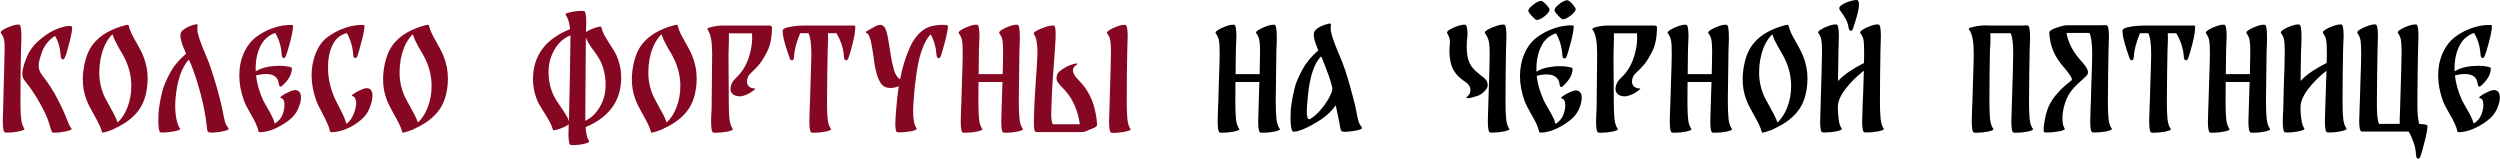
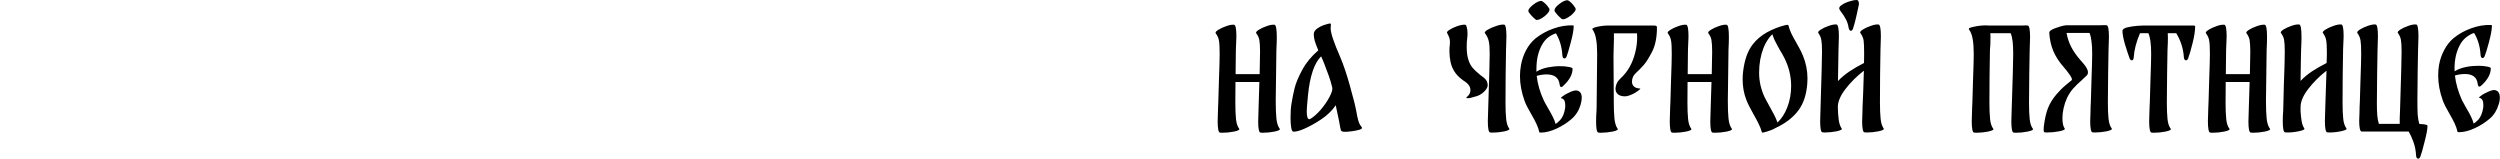
<svg xmlns="http://www.w3.org/2000/svg" width="2582" height="164" viewBox="0 0 2582 164" fill="none">
-   <path d="M21.135 108.967C21.135 114.64 21.409 119.489 21.958 123.514C22.507 127.448 23.559 130.513 25.115 132.709C25.847 133.716 24.108 134.676 19.9 135.591C15.783 136.506 11.711 136.964 7.685 136.964L5.352 136.826C3.706 136.735 2.882 132.846 2.882 125.161C2.882 122.965 3.019 118.162 3.294 110.751C3.294 109.196 3.477 101.648 3.843 88.107C4.483 65.051 4.803 52.882 4.803 51.601C4.803 46.386 4.575 42.772 4.117 40.76C3.751 38.747 2.699 36.551 0.961 34.172C0.32 33.349 1.098 32.205 3.294 30.741C5.581 29.277 8.372 27.996 11.665 26.898C14.959 25.709 17.658 25.206 19.762 25.389C21.318 25.48 22.095 29.689 22.095 38.015C22.095 41.675 21.958 46.112 21.684 51.327C21.592 57.457 21.455 65.737 21.272 76.167C21.18 86.597 21.135 95.838 21.135 103.889V108.967ZM44.054 78.363C50.184 86.14 55.353 94.191 59.562 102.517C63.862 110.751 67.155 117.979 69.443 124.2C70.906 128.043 72.05 130.468 72.874 131.474C73.788 132.389 74.2 132.938 74.109 133.121C73.743 134.127 71.364 135.042 66.972 135.866C62.581 136.689 58.921 137.101 55.993 137.101C54.804 137.101 54.026 136.826 53.66 136.277C53.294 135.728 52.837 134.448 52.288 132.435C52.105 131.794 51.785 130.788 51.327 129.416C50.961 128.043 50.55 126.717 50.092 125.436C48.354 120.312 45.426 114.091 41.309 106.771C37.192 99.36 32.892 92.773 28.408 87.009C28.042 86.46 27.311 85.545 26.213 84.264C25.115 82.892 24.291 81.565 23.742 80.284C23.285 79.003 23.056 77.585 23.056 76.03C23.056 72.37 24.52 66.835 27.448 59.424C30.009 53.02 33.989 47.393 39.388 42.544C44.877 37.603 50.412 33.806 55.993 31.153C58.83 29.78 61.666 28.728 64.502 27.996C67.338 27.173 69.671 26.761 71.501 26.761C73.514 26.761 74.52 27.265 74.52 28.271C74.52 31.656 73.514 37.146 71.501 44.739C69.58 52.242 68.116 57.045 67.11 59.15C66.561 60.613 65.829 61.345 64.914 61.345C64.365 61.345 63.862 61.071 63.404 60.522C63.038 59.882 62.809 59.058 62.718 58.052C62.352 53.294 61.712 49.36 60.797 46.249C59.882 43.138 58.967 40.805 58.052 39.25C57.228 37.603 56.817 36.917 56.817 37.191C54.438 38.381 51.876 40.577 49.131 43.779C46.387 46.981 44.328 50.641 42.956 54.758C41.858 58.052 41.08 60.613 40.623 62.443C40.165 64.273 39.936 66.057 39.936 67.796C39.936 71.455 41.309 74.978 44.054 78.363ZM147.831 57.503C150.942 65.097 152.498 73.011 152.498 81.245C152.498 82.617 152.406 84.584 152.223 87.146C151.308 97.851 148.426 106.588 143.577 113.359C138.088 121.044 129.99 127.357 119.286 132.298C116.999 133.67 114.117 134.859 110.64 135.866C107.255 136.964 105.516 137.238 105.425 136.689C104.601 133.67 103.503 130.788 102.131 128.043C100.759 125.207 98.975 121.867 96.779 118.025C93.211 111.803 90.695 106.725 89.231 102.791C86.76 96.387 85.525 89.433 85.525 81.931C85.525 78.729 85.708 75.847 86.074 73.285C87.538 61.574 90.832 52.425 95.955 45.837C99.798 40.897 104.647 36.78 110.503 33.486C116.358 30.192 122.763 27.676 129.716 25.938C130.448 25.755 130.997 25.663 131.363 25.663C132.186 25.663 132.644 25.755 132.735 25.938C133.467 28.866 134.474 31.702 135.754 34.447C137.035 37.1 138.865 40.485 141.244 44.602C141.701 45.426 142.662 47.164 144.126 49.817C145.59 52.471 146.825 55.032 147.831 57.503ZM131.637 110.888C134.291 104.026 135.617 96.661 135.617 88.793C135.617 79.003 133.376 69.534 128.893 60.385C127.429 57.457 125.919 54.758 124.364 52.288C123.998 51.647 123.174 50.183 121.893 47.896C120.613 45.517 119.469 43.321 118.462 41.309C117.548 39.204 116.816 37.237 116.267 35.407C115.077 36.414 114.071 37.466 113.247 38.564C110.594 42.041 108.536 45.7 107.072 49.543C104.052 57.32 102.543 65.829 102.543 75.069C102.543 84.127 104.556 92.819 108.581 101.144C109.313 102.608 111.006 105.719 113.659 110.477C115.123 113.038 116.587 115.737 118.051 118.574C119.515 121.41 120.658 124.063 121.482 126.534C125.599 122.782 128.984 117.567 131.637 110.888ZM230.224 115.829C231.505 123.24 232.785 127.86 234.066 129.69C235.439 131.52 236.125 132.572 236.125 132.846C236.308 133.578 235.302 134.265 233.106 134.905C231.001 135.546 228.76 136.003 226.381 136.277C222.996 136.735 220.526 136.964 218.97 136.964C216.225 136.964 214.67 136.46 214.304 135.454C214.03 134.631 213.755 132.755 213.481 129.827C212.932 124.521 212.154 119.351 211.148 114.319C209.318 104.804 206.939 95.289 204.011 85.774C201.083 76.167 198.11 68.07 195.091 61.483C187.497 69.625 182.877 83.258 181.23 102.38C181.047 105.124 180.955 107.32 180.955 108.967C180.955 113.908 181.367 118.574 182.19 122.965C183.105 127.265 184.34 130.513 185.896 132.709C186.445 133.441 185.53 134.173 183.151 134.905C180.864 135.546 177.982 136.049 174.505 136.415C171.12 136.872 168.329 137.009 166.133 136.826C164.395 136.735 163.526 132.618 163.526 124.475C163.526 118.711 163.8 114.136 164.349 110.751C165.081 105.628 166.133 100.321 167.506 94.832C168.878 89.342 171.531 82.938 175.466 75.618C179.491 68.207 185.072 61.483 192.209 55.444C190.196 50.961 188.686 47.21 187.68 44.191C186.765 41.171 186.307 38.518 186.307 36.231C186.307 34.035 187.36 32.159 189.464 30.604C191.66 28.957 193.901 27.722 196.189 26.898C201.038 25.16 203.645 24.657 204.011 25.389C204.103 25.663 204.057 26.35 203.874 27.448C203.782 28.454 203.782 29.643 203.874 31.016C203.874 35.041 207.076 44.419 213.481 59.15C215.951 64.913 218.375 71.775 220.754 79.735C223.225 87.604 225.329 95.014 227.067 101.968C228.806 108.921 229.858 113.542 230.224 115.829ZM305.756 93.047C309.141 93.688 310.834 96.25 310.834 100.733C310.834 103.203 310.422 105.582 309.599 107.869C307.861 113.816 304.841 118.665 300.541 122.416C296.15 126.259 291.026 129.553 285.17 132.298C279.406 135.042 273.917 136.46 268.702 136.552C268.336 136.552 268.061 136.506 267.878 136.415C267.421 136.415 267.192 136.369 267.192 136.277C266.552 133.35 265.545 130.422 264.173 127.494C262.801 124.566 261.017 121.227 258.821 117.476C255.436 111.712 253.148 107.183 251.959 103.889C248.757 95.014 247.155 86.368 247.155 77.951C247.155 73.925 247.476 70.174 248.116 66.698C249.123 61.3 250.907 56.222 253.468 51.464C256.03 46.615 259.278 42.544 263.212 39.25C268.702 34.858 274.832 31.473 281.602 29.094C288.464 26.624 295.28 25.526 302.051 25.801C302.417 25.801 302.6 26.212 302.6 27.036V27.585C302.508 31.061 301.502 36.414 299.581 43.642C297.659 50.778 296.195 55.536 295.189 57.914C294.64 59.287 293.908 59.973 292.993 59.973C292.444 59.973 291.987 59.699 291.621 59.15C291.255 58.509 291.026 57.686 290.934 56.679C290.386 47.896 288.144 40.348 284.21 34.035C281.831 34.767 279.406 36.048 276.936 37.878C274.466 39.616 272.316 41.949 270.486 44.877C268.29 48.536 266.643 52.608 265.545 57.091C264.539 61.483 264.036 65.966 264.036 70.54C264.036 72.004 264.082 73.056 264.173 73.697L264.996 73.148C268.107 71.318 271.767 69.991 275.976 69.168C280.184 68.344 284.393 67.933 288.601 67.933C292.17 67.933 295.189 68.207 297.659 68.756C300.221 69.214 301.502 69.808 301.502 70.54C301.502 76.213 298.528 81.885 292.581 87.558C291.3 88.839 290.34 89.479 289.699 89.479C288.784 89.479 288.19 88.427 287.915 86.323C287.092 79.735 282.7 76.442 274.74 76.442C271.447 76.442 268.016 76.945 264.448 77.951C265.362 86.186 267.787 94.694 271.721 103.477L276.113 111.437C280.138 118.025 282.7 123.423 283.798 127.631C284.988 126.991 286.589 125.664 288.601 123.652C291.163 120.724 292.856 116.561 293.679 111.163C293.771 110.614 293.816 109.699 293.816 108.418C293.816 104.026 292.49 101.602 289.837 101.144C289.013 100.961 289.425 100.275 291.072 99.086C292.81 97.805 294.091 96.981 294.914 96.616C295.372 96.433 296.333 95.975 297.796 95.243C299.352 94.42 300.816 93.825 302.188 93.459C303.56 93.002 304.75 92.864 305.756 93.047ZM379.72 91.126C383.014 91.675 384.661 94.191 384.661 98.674C384.661 100.595 384.386 102.746 383.837 105.124C382.19 111.986 379.308 117.476 375.191 121.593C371.166 125.71 366.088 129.233 359.958 132.16C353.919 134.997 348.11 136.46 342.529 136.552C342.163 136.552 341.888 136.506 341.705 136.415C341.248 136.415 341.019 136.369 341.019 136.277C340.379 133.258 339.418 130.376 338.137 127.631C336.948 124.795 335.209 121.227 332.922 116.927C329.811 111.254 327.707 106.908 326.609 103.889C323.407 94.832 321.806 86.094 321.806 77.677C321.806 73.834 322.126 70.174 322.766 66.698C325.145 54.255 329.903 45.105 337.039 39.25C342.62 34.858 348.796 31.473 355.566 29.094C362.337 26.624 369.107 25.526 375.877 25.801C376.243 25.801 376.426 26.167 376.426 26.898V27.036V27.585C376.243 31.061 375.191 36.322 373.27 43.367C371.44 50.412 370.068 55.261 369.153 57.914C368.604 59.287 367.826 59.973 366.82 59.973C365.63 59.973 364.944 58.875 364.761 56.679C364.304 48.353 362.108 40.851 358.174 34.172C352.135 35.636 347.515 39.204 344.313 44.877C340.47 51.739 338.64 60.293 338.823 70.54C338.823 81.519 341.431 92.498 346.646 103.477C347.652 105.673 349.025 108.372 350.763 111.575C352.684 115.234 354.148 118.253 355.155 120.632C356.252 122.92 357.122 125.344 357.762 127.906C358.768 127.265 359.866 126.259 361.056 124.887C362.245 123.514 363.114 122.233 363.663 121.044C365.859 117.11 367.231 112.764 367.78 108.006C367.963 106.085 367.735 104.209 367.094 102.38C366.545 100.55 365.447 99.498 363.801 99.223C362.703 99.04 363.206 98.262 365.31 96.89C367.414 95.518 368.558 94.786 368.741 94.694C369.199 94.511 370.159 94.054 371.623 93.322C373.178 92.498 374.642 91.904 376.015 91.538C377.479 91.08 378.714 90.943 379.72 91.126ZM457.958 57.503C461.068 65.097 462.624 73.011 462.624 81.245C462.624 82.617 462.532 84.584 462.349 87.146C461.434 97.851 458.552 106.588 453.703 113.359C448.214 121.044 440.117 127.357 429.412 132.298C427.125 133.67 424.243 134.859 420.766 135.866C417.381 136.964 415.643 137.238 415.551 136.689C414.728 133.67 413.63 130.788 412.257 128.043C410.885 125.207 409.101 121.867 406.905 118.025C403.337 111.803 400.821 106.725 399.357 102.791C396.887 96.387 395.652 89.433 395.652 81.931C395.652 78.729 395.835 75.847 396.201 73.285C397.664 61.574 400.958 52.425 406.082 45.837C409.924 40.897 414.773 36.78 420.629 33.486C426.484 30.192 432.889 27.676 439.842 25.938C440.574 25.755 441.123 25.663 441.489 25.663C442.313 25.663 442.77 25.755 442.862 25.938C443.593 28.866 444.6 31.702 445.881 34.447C447.162 37.1 448.992 40.485 451.37 44.602C451.828 45.426 452.788 47.164 454.252 49.817C455.716 52.471 456.951 55.032 457.958 57.503ZM441.764 110.888C444.417 104.026 445.744 96.661 445.744 88.793C445.744 79.003 443.502 69.534 439.019 60.385C437.555 57.457 436.045 54.758 434.49 52.288C434.124 51.647 433.301 50.183 432.02 47.896C430.739 45.517 429.595 43.321 428.589 41.309C427.674 39.204 426.942 37.237 426.393 35.407C425.204 36.414 424.197 37.466 423.374 38.564C420.72 42.041 418.662 45.7 417.198 49.543C414.179 57.32 412.669 65.829 412.669 75.069C412.669 84.127 414.682 92.819 418.708 101.144C419.44 102.608 421.132 105.719 423.785 110.477C425.249 113.038 426.713 115.737 428.177 118.574C429.641 121.41 430.785 124.063 431.608 126.534C435.725 122.782 439.11 117.567 441.764 110.888ZM638.142 60.796C640.429 67.018 641.573 73.605 641.573 80.559C641.573 83.212 641.344 86.14 640.887 89.342C640.246 93.825 638.965 98.262 637.044 102.654C635.123 106.954 632.652 110.797 629.633 114.182C624.052 120.861 615.772 126.579 604.793 131.337C605.251 138.107 606.44 142.865 608.361 145.61C609.093 146.616 607.492 147.577 603.558 148.492C599.715 149.407 595.827 149.864 591.893 149.864L589.56 149.727C587.913 149.635 587.089 145.747 587.089 138.062C587.089 135.591 587.181 132.343 587.364 128.318C586.357 129.324 584.573 130.376 582.011 131.474C579.541 132.572 577.117 133.441 574.738 134.082C572.451 134.631 571.261 134.722 571.17 134.356C570.438 131.52 569.34 128.775 567.876 126.122C566.504 123.469 564.582 120.221 562.112 116.378C559.825 112.718 558.086 109.882 556.897 107.869C555.707 105.765 554.701 103.523 553.878 101.144C551.59 94.923 550.447 88.381 550.447 81.519C550.447 78.775 550.675 75.801 551.133 72.599C551.773 68.116 553.054 63.724 554.976 59.424C556.897 55.124 559.367 51.236 562.386 47.759C568.516 40.622 577.3 34.721 588.736 30.055C588.279 23.742 586.769 18.847 584.207 15.37C583.475 14.364 585.076 13.449 589.011 12.626C592.945 11.711 596.833 11.253 600.676 11.253L603.009 11.391C604.656 11.482 605.479 15.279 605.479 22.781C605.479 25.892 605.388 29.369 605.205 33.212C606.394 32.205 608.224 31.199 610.694 30.192C613.165 29.094 615.452 28.317 617.556 27.859C619.661 27.31 620.758 27.265 620.85 27.722C621.582 30.558 622.634 33.303 624.006 35.956C625.47 38.609 627.437 41.858 629.908 45.7C632.012 48.902 633.705 51.647 634.985 53.934C636.266 56.13 637.319 58.418 638.142 60.796ZM572.13 99.36C573.503 102.014 575.744 105.536 578.855 109.928C581.417 113.679 583.292 116.561 584.482 118.574C585.763 120.495 586.769 122.645 587.501 125.024C587.501 124.383 587.547 123.972 587.638 123.789C587.913 113.816 588.233 98.674 588.599 78.363C588.965 57.96 589.148 45.06 589.148 39.662V36.505C584.665 38.244 580.731 40.988 577.345 44.739C574.052 48.491 571.49 52.745 569.66 57.503C567.83 62.169 566.824 66.835 566.641 71.501C566.183 81.657 568.013 90.943 572.13 99.36ZM625.379 90.44C625.836 80.284 624.006 70.998 619.889 62.581C618.334 59.561 616.138 56.176 613.302 52.425C612.936 51.876 612.067 50.687 610.694 48.857C609.413 46.935 608.27 45.151 607.263 43.504C606.348 41.766 605.616 40.165 605.068 38.701C604.702 77.128 604.519 103.157 604.519 116.79V124.749C610.649 121.822 615.589 117.11 619.34 110.614C623.183 104.118 625.196 97.393 625.379 90.44ZM714.877 57.503C717.988 65.097 719.544 73.011 719.544 81.245C719.544 82.617 719.452 84.584 719.269 87.146C718.354 97.851 715.472 106.588 710.623 113.359C705.134 121.044 697.036 127.357 686.332 132.298C684.045 133.67 681.163 134.859 677.686 135.866C674.301 136.964 672.562 137.238 672.471 136.689C671.647 133.67 670.549 130.788 669.177 128.043C667.805 125.207 666.021 121.867 663.825 118.025C660.257 111.803 657.741 106.725 656.277 102.791C653.806 96.387 652.571 89.433 652.571 81.931C652.571 78.729 652.754 75.847 653.12 73.285C654.584 61.574 657.878 52.425 663.001 45.837C666.844 40.897 671.693 36.78 677.549 33.486C683.404 30.192 689.809 27.676 696.762 25.938C697.494 25.755 698.043 25.663 698.409 25.663C699.232 25.663 699.69 25.755 699.781 25.938C700.513 28.866 701.52 31.702 702.8 34.447C704.081 37.1 705.911 40.485 708.29 44.602C708.747 45.426 709.708 47.164 711.172 49.817C712.636 52.471 713.871 55.032 714.877 57.503ZM698.683 110.888C701.337 104.026 702.663 96.661 702.663 88.793C702.663 79.003 700.422 69.534 695.939 60.385C694.475 57.457 692.965 54.758 691.41 52.288C691.044 51.647 690.22 50.183 688.939 47.896C687.659 45.517 686.515 43.321 685.508 41.309C684.594 39.204 683.862 37.237 683.313 35.407C682.123 36.414 681.117 37.466 680.293 38.564C677.64 42.041 675.582 45.7 674.118 49.543C671.098 57.32 669.589 65.829 669.589 75.069C669.589 84.127 671.602 92.819 675.627 101.144C676.359 102.608 678.052 105.719 680.705 110.477C682.169 113.038 683.633 115.737 685.097 118.574C686.561 121.41 687.704 124.063 688.528 126.534C692.645 122.782 696.03 117.567 698.683 110.888ZM779.703 91.4C780.527 91.492 780.023 92.178 778.194 93.459C776.455 94.74 775.266 95.563 774.625 95.929C770.234 98.308 766.757 99.498 764.195 99.498C761.176 99.498 758.797 98.811 757.059 97.439C755.321 95.975 754.451 94.054 754.451 91.675C754.451 90.669 754.68 89.388 755.138 87.832C755.595 86.46 756.144 85.27 756.784 84.264C757.516 83.258 758.523 82.114 759.804 80.833C763.555 77.356 766.666 73.422 769.136 69.031C771.606 64.548 773.482 59.699 774.763 54.483C776.135 49.268 776.821 44.008 776.821 38.701C776.821 36.78 776.775 35.362 776.684 34.447H752.805C752.896 37.374 752.85 41.492 752.667 46.798C752.576 48.079 752.53 49.68 752.53 51.601L752.393 58.601C752.393 67.109 752.439 73.88 752.53 78.912L752.667 99.36V104.026C752.667 111.529 752.896 117.613 753.353 122.279C753.811 126.945 754.909 130.513 756.647 132.984C757.471 133.99 755.778 134.951 751.569 135.866C747.361 136.689 743.244 137.101 739.218 137.101L736.885 136.964C735.238 136.872 734.415 133.121 734.415 125.71C734.415 121.776 734.552 118.162 734.826 114.868L734.964 111.026C735.055 104.072 735.147 95.197 735.238 84.401C735.421 73.514 735.513 63.953 735.513 55.719C735.513 49.406 735.147 44.282 734.415 40.348C733.774 36.322 732.539 33.029 730.709 30.467C729.977 29.46 731.716 28.5 735.924 27.585C740.224 26.67 744.342 26.258 748.276 26.35H793.29H794.113C796.218 26.35 797.27 26.944 797.27 28.134C797.27 38.747 795.531 47.301 792.055 53.797C788.669 60.293 785.742 64.868 783.271 67.521C780.801 70.174 779.337 71.73 778.88 72.187L776.684 74.246C774.671 76.076 773.299 77.768 772.567 79.324C771.835 80.879 771.469 82.526 771.469 84.264C771.469 86.368 772.155 88.061 773.528 89.342C774.991 90.623 777.05 91.309 779.703 91.4ZM881.315 26.35C882.688 26.35 883.374 26.624 883.374 27.173C883.374 31.839 882.459 37.74 880.629 44.877C878.891 51.922 877.381 57.091 876.1 60.385C875.551 61.666 874.819 62.306 873.904 62.306C873.355 62.306 872.852 62.032 872.395 61.483C872.029 60.934 871.8 60.11 871.709 59.012C871.16 50.321 868.552 42.086 863.886 34.309H855.103C855.194 35.407 855.24 37.1 855.24 39.387C855.24 42.589 855.103 46.661 854.828 51.601C854.737 54.529 854.6 62.581 854.417 75.755C854.234 88.839 854.142 98.949 854.142 106.085C854.142 112.947 854.371 118.574 854.828 122.965C855.286 127.357 856.384 130.696 858.122 132.984C858.854 133.99 857.116 134.951 852.907 135.866C848.79 136.689 844.718 137.101 840.693 137.101L838.36 136.964C836.713 136.872 835.889 132.892 835.889 125.024C835.889 122.828 836.027 118.162 836.301 111.026L836.576 104.713C836.667 101.327 836.896 93.551 837.262 81.382C837.719 69.214 837.948 60.659 837.948 55.719C837.948 50.687 837.719 46.524 837.262 43.23C836.896 39.845 836.164 36.871 835.066 34.309H826.42C822.577 43.276 820.427 51.51 819.97 59.012C819.878 61.208 819.192 62.306 817.911 62.306C816.996 62.306 816.264 61.666 815.715 60.385C814.343 56.633 812.742 51.784 810.912 45.837C809.174 39.799 808.305 35.133 808.305 31.839C808.305 30.284 809.951 29.094 813.245 28.271C816.539 27.448 820.244 26.898 824.361 26.624C828.479 26.35 830.537 26.258 830.537 26.35H881.315ZM964.887 26.487C967.632 25.938 970.468 25.663 973.396 25.663C977.147 25.663 979.022 26.121 979.022 27.036C978.931 30.329 977.925 35.636 976.003 42.955C974.082 50.275 972.618 55.307 971.612 58.052C971.063 59.424 970.331 60.11 969.416 60.11C968.867 60.11 968.364 59.836 967.906 59.287C967.54 58.738 967.311 57.914 967.22 56.816C966.763 49.04 964.75 41.949 961.182 35.544C957.796 38.747 954.777 44.145 952.124 51.739C950.019 57.32 948.19 65.142 946.634 75.206C945.17 85.179 944.164 94.648 943.615 103.615C943.249 108.555 943.066 112.352 943.066 115.006C943.066 123.514 944.255 129.37 946.634 132.572C947.366 133.578 945.628 134.539 941.419 135.454C937.211 136.277 933.139 136.689 929.205 136.689L926.872 136.552C925.408 136.552 924.676 133.624 924.676 127.769C924.676 124.109 925.042 118.391 925.774 110.614C926.323 103.66 927.146 96.478 928.244 89.067C926.963 89.616 925.5 90.074 923.853 90.44C922.389 90.714 920.925 90.852 919.461 90.852C914.978 90.852 911.593 89.022 909.305 85.362C907.75 82.892 906.561 80.239 905.737 77.402C904.914 74.475 904.09 70.861 903.267 66.56C902.992 65.005 902.672 62.672 902.306 59.561C901.391 53.157 900.614 48.399 899.973 45.288C899.882 44.922 899.653 43.825 899.287 41.995C898.921 40.073 898.326 38.381 897.503 36.917C896.771 35.362 895.856 34.355 894.758 33.898C893.569 33.532 894.072 32.754 896.268 31.565C898.555 30.284 899.745 29.598 899.836 29.506C900.11 29.323 901.346 28.637 903.541 27.448C905.737 26.258 907.704 25.663 909.443 25.663C909.717 25.663 910.129 25.755 910.678 25.938C912.416 26.578 913.651 27.768 914.383 29.506C915.207 31.244 915.939 33.532 916.579 36.368C917.128 39.021 917.768 42.772 918.5 47.621C919.141 51.83 919.598 54.758 919.873 56.405C920.696 61.894 921.794 67.064 923.167 71.913C924.539 76.67 926.689 80.01 929.617 81.931C931.904 69.763 935.243 58.829 939.635 49.131C944.027 39.433 949.699 32.754 956.653 29.094L957.064 28.82C958.62 28.088 960.175 27.539 961.73 27.173C962.371 26.898 963.423 26.67 964.887 26.487ZM1056.32 132.984C1057.06 133.99 1055.32 134.951 1051.11 135.866C1046.99 136.689 1042.92 137.101 1038.89 137.101L1036.56 136.964C1034.91 136.872 1034.09 133.029 1034.09 125.436C1034.09 123.24 1034.23 118.436 1034.5 111.026C1034.96 98.949 1035.24 90.165 1035.33 84.676H1010.62C1010.53 91.263 1010.49 98.4 1010.49 106.085C1010.49 112.947 1010.72 118.574 1011.17 122.965C1011.63 127.357 1012.73 130.696 1014.47 132.984C1015.2 133.99 1013.46 134.951 1009.25 135.866C1005.13 136.689 1001.06 137.101 997.037 137.101L994.704 136.964C993.057 136.872 992.234 132.892 992.234 125.024C992.234 122.828 992.371 118.162 992.646 111.026L992.92 104.713C993.011 101.327 993.24 93.551 993.606 81.382C994.064 69.214 994.292 60.659 994.292 55.719C994.292 49.223 994.064 44.694 993.606 42.132C993.24 39.479 992.097 36.871 990.175 34.309C989.626 33.486 990.495 32.342 992.783 30.878C995.07 29.415 997.815 28.134 1001.02 27.036C1004.31 25.846 1007.01 25.343 1009.11 25.526C1010.76 25.618 1011.58 29.689 1011.58 37.74C1011.58 39.662 1011.4 44.282 1011.04 51.601L1010.76 76.579H1035.6L1036.01 53.66C1036.01 48.079 1035.78 44.053 1035.33 41.583C1034.96 39.113 1033.86 36.688 1032.03 34.309C1031.48 33.486 1032.31 32.342 1034.5 30.878C1036.79 29.415 1039.54 28.134 1042.74 27.036C1046.03 25.846 1048.73 25.343 1050.83 25.526C1052.48 25.618 1053.3 29.918 1053.3 38.426C1053.3 41.995 1053.17 46.386 1052.89 51.601L1052.21 104.026C1052.21 111.529 1052.44 117.613 1052.89 122.279C1053.35 126.945 1054.49 130.513 1056.32 132.984ZM1167.55 133.121C1168.28 134.127 1166.54 135.042 1162.33 135.866C1158.22 136.781 1154.19 137.238 1150.26 137.238L1147.92 137.101C1146.28 137.009 1145.45 133.167 1145.45 125.573C1145.45 123.377 1145.59 118.574 1145.87 111.163C1146.87 79.415 1147.38 60.293 1147.38 53.797C1147.38 48.216 1147.15 44.191 1146.69 41.72C1146.32 39.25 1145.23 36.825 1143.4 34.447C1142.85 33.623 1143.67 32.48 1145.87 31.016C1148.15 29.552 1150.9 28.271 1154.1 27.173C1157.39 25.984 1160.09 25.48 1162.2 25.663C1163.84 25.755 1164.67 29.826 1164.67 37.878C1164.67 40.256 1164.58 43.276 1164.39 46.935L1164.26 51.739C1164.16 54.666 1164.03 62.764 1163.84 76.03C1163.75 89.205 1163.71 99.315 1163.71 106.359C1163.71 113.13 1163.94 118.711 1164.39 123.103C1164.85 127.494 1165.9 130.834 1167.55 133.121ZM1120.34 90.165C1127.75 100.138 1132 112.947 1133.1 128.592C1133.19 129.964 1131.96 131.2 1129.4 132.298C1126.93 133.304 1125.55 133.853 1125.28 133.944C1123.54 134.768 1121.99 135.408 1120.61 135.866C1119.33 136.232 1118.01 136.415 1116.63 136.415H1070.66C1069.47 136.415 1068.69 135.728 1068.33 134.356C1068.05 132.892 1067.87 130.513 1067.78 127.22C1067.87 119.992 1068.1 112.535 1068.46 104.85C1068.92 97.165 1069.38 89.754 1069.84 82.617C1070.02 80.33 1070.29 76.487 1070.66 71.089C1071.03 65.6 1071.3 60.522 1071.48 55.856V53.934C1071.48 49.909 1071.21 46.295 1070.66 43.093C1070.2 39.799 1069.2 37.1 1067.64 34.996C1067.09 34.264 1068.1 33.166 1070.66 31.702C1073.22 30.238 1076.29 28.957 1079.85 27.859C1083.42 26.67 1086.26 26.167 1088.36 26.35C1089.64 26.441 1090.28 29.415 1090.28 35.27C1090.28 38.838 1090.15 42.132 1089.87 45.151L1089.46 52.288L1088.36 67.247C1087.45 78.958 1086.85 87.787 1086.58 93.734C1086.4 96.844 1086.21 101.419 1086.03 107.457L1085.76 114.457C1085.57 117.659 1085.66 120.77 1086.03 123.789C1086.49 126.808 1087.04 128.318 1087.68 128.318H1115.26C1113.25 114.228 1108.26 102.7 1100.3 93.734L1097.97 91.263C1095.59 88.885 1093.81 86.872 1092.62 85.225C1091.43 83.486 1090.97 81.657 1091.24 79.735C1091.52 77.265 1092.48 75.298 1094.13 73.834C1095.87 72.279 1098.24 70.677 1101.26 69.031C1106.11 66.743 1109.59 65.6 1111.69 65.6C1112.43 65.6 1112.79 65.691 1112.79 65.874C1112.79 66.149 1112.29 66.652 1111.28 67.384C1110.37 68.116 1109.77 68.619 1109.5 68.893C1108.58 70.174 1108.13 71.272 1108.13 72.187C1108.13 75.023 1109.36 77.768 1111.83 80.421L1114.03 82.754C1117.05 85.957 1119.15 88.427 1120.34 90.165Z" fill="#850721" />
-   <path d="M1321.69 132.984C1322.42 133.99 1320.68 134.951 1316.47 135.866C1312.35 136.689 1308.28 137.101 1304.26 137.101L1301.92 136.964C1300.28 136.872 1299.45 133.029 1299.45 125.436C1299.45 123.24 1299.59 118.436 1299.87 111.026C1300.32 98.949 1300.6 90.165 1300.69 84.676H1275.99C1275.9 91.263 1275.85 98.4 1275.85 106.085C1275.85 112.947 1276.08 118.574 1276.54 122.965C1276.99 127.357 1278.09 130.696 1279.83 132.984C1280.56 133.99 1278.82 134.951 1274.61 135.866C1270.5 136.689 1266.43 137.101 1262.4 137.101L1260.07 136.964C1258.42 136.872 1257.6 132.892 1257.6 125.024C1257.6 122.828 1257.73 118.162 1258.01 111.026L1258.28 104.713C1258.37 101.327 1258.6 93.551 1258.97 81.382C1259.43 69.214 1259.66 60.659 1259.66 55.719C1259.66 49.223 1259.43 44.694 1258.97 42.132C1258.6 39.479 1257.46 36.871 1255.54 34.309C1254.99 33.486 1255.86 32.342 1258.15 30.878C1260.43 29.415 1263.18 28.134 1266.38 27.036C1269.67 25.846 1272.37 25.343 1274.48 25.526C1276.12 25.618 1276.95 29.689 1276.95 37.74C1276.95 39.662 1276.76 44.282 1276.4 51.601L1276.12 76.579H1300.96L1301.38 53.66C1301.38 48.079 1301.15 44.053 1300.69 41.583C1300.32 39.113 1299.23 36.688 1297.4 34.309C1296.85 33.486 1297.67 32.342 1299.87 30.878C1302.15 29.415 1304.9 28.134 1308.1 27.036C1311.39 25.846 1314.09 25.343 1316.2 25.526C1317.84 25.618 1318.67 29.918 1318.67 38.426C1318.67 41.995 1318.53 46.386 1318.26 51.601L1317.57 104.026C1317.57 111.529 1317.8 117.613 1318.26 122.279C1318.71 126.945 1319.86 130.513 1321.69 132.984ZM1400.8 115.006C1402.08 122.416 1403.36 127.037 1404.64 128.867C1406.01 130.696 1406.7 131.749 1406.7 132.023C1406.79 132.755 1405.78 133.441 1403.68 134.082C1401.67 134.631 1399.43 135.088 1396.96 135.454C1393.48 135.911 1391.01 136.14 1389.55 136.14C1386.8 136.14 1385.24 135.637 1384.88 134.631C1384.6 133.899 1383.96 130.651 1382.96 124.887C1382.5 122.691 1381.86 119.672 1381.04 115.829C1380.3 111.895 1379.8 109.516 1379.53 108.693C1375.96 114.091 1370.97 118.94 1364.57 123.24C1358.25 127.448 1352.22 130.788 1346.45 133.258C1341.88 135.18 1338.31 136.094 1335.75 136.003C1334.74 135.911 1334.01 134.493 1333.55 131.749C1333.09 129.004 1332.87 125.619 1332.87 121.593C1332.87 115.829 1333.19 111.026 1333.83 107.183C1334.74 101.419 1335.84 95.975 1337.12 90.852C1338.4 85.728 1341.01 79.507 1344.94 72.187C1348.97 64.776 1354.5 58.052 1361.55 52.013C1359.9 48.079 1358.67 44.785 1357.84 42.132C1357.11 39.387 1356.79 37.008 1356.88 34.996C1356.97 32.983 1358.07 31.199 1360.18 29.643C1362.28 28.088 1364.48 26.898 1366.76 26.075C1368.5 25.435 1370.15 24.931 1371.7 24.566C1373.26 24.2 1374.17 24.2 1374.45 24.566C1374.63 24.84 1374.63 25.48 1374.45 26.487C1374.36 27.493 1374.31 28.454 1374.31 29.369C1374.31 34.035 1377.51 43.687 1383.92 58.326C1387.49 66.56 1390.96 76.853 1394.35 89.205C1397.83 101.556 1399.98 110.156 1400.8 115.006ZM1353.45 122.691C1356.75 120.77 1360.27 117.659 1364.02 113.359C1367.77 108.967 1370.79 104.575 1373.08 100.184C1375.46 95.701 1376.42 92.453 1375.96 90.44C1374.86 85.865 1373.67 81.84 1372.39 78.363C1371.11 74.795 1369.46 70.403 1367.45 65.188L1365.39 60.247C1365.03 59.333 1364.7 58.646 1364.43 58.189C1357.29 65.325 1352.77 78.866 1350.84 98.811L1350.57 101.968C1349.93 108.189 1349.61 112.535 1349.61 115.006C1349.61 120.404 1350.48 123.103 1352.22 123.103C1352.67 123.103 1353.09 122.965 1353.45 122.691ZM1558.72 132.846C1559.46 133.853 1557.72 134.814 1553.51 135.728C1549.39 136.552 1545.37 136.964 1541.43 136.964L1539.1 136.826C1537.45 136.735 1536.63 132.755 1536.63 124.887C1536.63 122.691 1536.77 118.025 1537.04 110.888C1538.05 81.153 1538.55 62.718 1538.55 55.581C1538.55 49.726 1538.23 45.38 1537.59 42.544C1536.95 39.616 1535.62 36.825 1533.61 34.172C1533.06 33.349 1533.97 32.205 1536.35 30.741C1538.82 29.277 1541.75 27.996 1545.14 26.898C1548.52 25.709 1551.27 25.206 1553.37 25.389C1555.02 25.48 1555.84 29.552 1555.84 37.603C1555.84 39.982 1555.75 43.001 1555.57 46.661L1555.43 51.464C1555.34 58.326 1555.2 67.384 1555.02 78.637C1554.93 89.891 1554.88 99.04 1554.88 106.085C1554.88 112.855 1555.11 118.436 1555.57 122.828C1556.02 127.22 1557.08 130.559 1558.72 132.846ZM1528.94 77.54C1529.49 77.997 1530.41 78.683 1531.69 79.598C1532.97 80.513 1533.97 81.474 1534.71 82.48C1535.53 83.486 1536.03 84.584 1536.22 85.774C1536.4 86.689 1536.49 87.375 1536.49 87.832C1536.49 90.577 1534.62 93.413 1530.86 96.341C1529.49 97.439 1527.84 98.354 1525.92 99.086C1524 99.726 1521.71 100.367 1519.06 101.007C1518.24 101.282 1517.14 101.419 1515.77 101.419C1514.85 101.419 1514.4 101.282 1514.4 101.007C1514.4 100.641 1514.67 100.275 1515.22 99.909C1517.51 98.079 1518.65 95.792 1518.65 93.047C1518.65 91.218 1518.15 89.616 1517.14 88.244C1516.13 86.597 1514.21 84.905 1511.38 83.166L1509.04 81.382C1506.3 79.278 1503.97 76.716 1502.04 73.697C1500.12 70.677 1498.8 67.338 1498.06 63.678C1497.33 60.202 1496.97 56.496 1496.97 52.562C1496.97 50.183 1497.1 48.033 1497.38 46.112C1497.47 45.471 1497.52 44.602 1497.52 43.504C1497.52 41.858 1497.29 40.348 1496.83 38.975C1496.37 37.603 1495.64 36.002 1494.63 34.172C1493.99 33.349 1494.82 32.205 1497.1 30.741C1499.39 29.277 1502.14 27.996 1505.34 26.898C1508.63 25.801 1511.33 25.343 1513.43 25.526C1514.08 25.709 1514.58 26.624 1514.94 28.271C1515.4 29.918 1515.63 31.976 1515.63 34.447C1515.63 36.551 1515.54 38.152 1515.36 39.25C1514.99 41.72 1514.81 44.694 1514.81 48.17C1514.81 52.745 1515.22 56.679 1516.04 59.973C1516.96 63.633 1518.42 66.789 1520.43 69.442C1522.54 72.004 1525.37 74.703 1528.94 77.54ZM1613.05 19.625C1609.84 16.972 1607.42 14.364 1605.77 11.802C1605.59 11.528 1605.5 11.116 1605.5 10.567C1605.5 8.829 1607.1 6.725 1610.3 4.254C1612.13 2.699 1614.01 1.555 1615.93 0.823C1617.03 0.457 1617.9 0.274 1618.54 0.274C1619.08 0.274 1619.5 0.366 1619.77 0.549C1621.33 1.464 1622.61 2.516 1623.61 3.705C1624.71 4.895 1625.86 6.404 1627.04 8.234C1627.59 9.424 1627.36 10.659 1626.36 11.94C1625.35 13.22 1624.07 14.547 1622.52 15.919C1620.23 17.566 1618.35 18.71 1616.89 19.35C1615.79 19.716 1614.92 19.899 1614.28 19.899C1613.64 19.899 1613.23 19.808 1613.05 19.625ZM1586.15 20.311C1582.95 17.658 1580.52 15.05 1578.87 12.489C1578.6 12.031 1578.46 11.619 1578.46 11.253C1578.46 9.607 1580.11 7.502 1583.4 4.94C1585.23 3.385 1587.11 2.241 1589.03 1.509C1590.13 1.143 1591 0.961 1591.64 0.961C1592.19 0.961 1592.55 1.052 1592.73 1.235C1595.48 2.882 1597.95 5.444 1600.15 8.92C1600.88 10.842 1599.32 13.403 1595.48 16.606C1593.56 18.161 1591.68 19.305 1589.85 20.037C1588.75 20.403 1587.93 20.586 1587.38 20.586C1586.74 20.586 1586.33 20.494 1586.15 20.311ZM1628.55 93.459C1631.94 94.1 1633.63 96.616 1633.63 101.007C1633.63 102.929 1633.22 105.353 1632.4 108.281C1630.66 114.136 1627.59 118.985 1623.2 122.828C1618.81 126.671 1613.69 129.964 1607.83 132.709C1602.07 135.454 1596.58 136.872 1591.36 136.964C1591 136.964 1590.72 136.918 1590.54 136.826C1590.08 136.826 1589.85 136.781 1589.85 136.689C1589.21 133.761 1588.21 130.834 1586.83 127.906C1585.46 124.978 1583.68 121.639 1581.48 117.888C1578.1 112.124 1575.81 107.595 1574.62 104.301C1571.42 95.426 1569.82 86.826 1569.82 78.5C1569.82 74.84 1570.18 71.043 1570.91 67.109C1571.83 61.803 1573.57 56.725 1576.13 51.876C1578.69 47.027 1581.94 42.955 1585.87 39.662C1591.45 35.27 1597.63 31.885 1604.4 29.506C1611.26 27.036 1618.08 25.938 1624.85 26.212C1625.12 26.212 1625.26 26.578 1625.26 27.31H1625.4V27.448L1625.26 27.996C1625.17 31.473 1624.16 36.825 1622.24 44.053C1620.32 51.281 1618.9 56.039 1617.99 58.326C1617.44 59.699 1616.71 60.385 1615.79 60.385C1615.24 60.385 1614.74 60.11 1614.28 59.561C1613.92 59.012 1613.69 58.189 1613.6 57.091C1613.14 48.674 1610.94 41.126 1607.01 34.447C1604.54 35.179 1602.07 36.414 1599.6 38.152C1597.13 39.89 1594.98 42.269 1593.15 45.288C1588.94 52.333 1586.83 60.888 1586.83 70.952V74.109C1587.2 73.925 1587.47 73.743 1587.66 73.559C1590.77 71.73 1594.43 70.403 1598.64 69.58C1602.84 68.756 1607.1 68.344 1611.4 68.344C1614.88 68.344 1617.85 68.619 1620.32 69.168C1622.88 69.625 1624.16 70.22 1624.16 70.952C1624.16 76.624 1621.19 82.297 1615.24 87.97C1614.14 89.251 1613.18 89.891 1612.36 89.891C1611.54 89.891 1610.99 88.885 1610.71 86.872C1609.8 80.193 1605.32 76.853 1597.26 76.853C1594.06 76.853 1590.68 77.356 1587.11 78.363C1588.02 86.78 1590.49 95.289 1594.52 103.889C1595.16 105.262 1596.71 108.098 1599.19 112.398C1601.2 115.783 1602.75 118.619 1603.85 120.907C1605.04 123.194 1605.96 125.573 1606.6 128.043C1608.06 127.128 1609.62 125.802 1611.26 124.063C1613.92 121.227 1615.65 117.064 1616.48 111.575C1616.57 111.026 1616.61 110.111 1616.61 108.83C1616.61 104.438 1615.29 102.014 1612.63 101.556C1611.72 101.373 1612.18 100.641 1614.01 99.36C1615.93 97.988 1617.16 97.21 1617.71 97.027C1617.99 96.844 1618.9 96.387 1620.46 95.655C1622.01 94.832 1623.48 94.237 1624.85 93.871C1626.31 93.413 1627.55 93.276 1628.55 93.459ZM1693.73 91.4C1694.55 91.492 1694.05 92.178 1692.22 93.459C1690.48 94.74 1689.29 95.563 1688.65 95.929C1684.26 98.308 1680.79 99.498 1678.22 99.498C1675.2 99.498 1672.83 98.811 1671.09 97.439C1669.35 95.975 1668.48 94.054 1668.48 91.675C1668.48 90.669 1668.71 89.388 1669.17 87.832C1669.62 86.46 1670.17 85.27 1670.81 84.264C1671.54 83.258 1672.55 82.114 1673.83 80.833C1677.58 77.356 1680.69 73.422 1683.16 69.031C1685.63 64.548 1687.51 59.699 1688.79 54.483C1690.16 49.268 1690.85 44.008 1690.85 38.701C1690.85 36.78 1690.8 35.362 1690.71 34.447H1666.83C1666.92 37.374 1666.88 41.492 1666.7 46.798C1666.6 48.079 1666.56 49.68 1666.56 51.601L1666.42 58.601C1666.42 67.109 1666.47 73.88 1666.56 78.912L1666.7 99.36V104.026C1666.7 111.529 1666.92 117.613 1667.38 122.279C1667.84 126.945 1668.94 130.513 1670.68 132.984C1671.5 133.99 1669.81 134.951 1665.6 135.866C1661.39 136.689 1657.27 137.101 1653.25 137.101L1650.91 136.964C1649.27 136.872 1648.44 133.121 1648.44 125.71C1648.44 121.776 1648.58 118.162 1648.85 114.868L1648.99 111.026C1649.08 104.072 1649.17 95.197 1649.27 84.401C1649.45 73.514 1649.54 63.953 1649.54 55.719C1649.54 49.406 1649.17 44.282 1648.44 40.348C1647.8 36.322 1646.57 33.029 1644.74 30.467C1644.01 29.46 1645.74 28.5 1649.95 27.585C1654.25 26.67 1658.37 26.258 1662.3 26.35H1707.32H1708.14C1710.25 26.35 1711.3 26.944 1711.3 28.134C1711.3 38.747 1709.56 47.301 1706.08 53.797C1702.7 60.293 1699.77 64.868 1697.3 67.521C1694.83 70.174 1693.37 71.73 1692.91 72.187L1690.71 74.246C1688.7 76.076 1687.33 77.768 1686.6 79.324C1685.86 80.879 1685.5 82.526 1685.5 84.264C1685.5 86.368 1686.18 88.061 1687.56 89.342C1689.02 90.623 1691.08 91.309 1693.73 91.4ZM1788.62 132.984C1789.35 133.99 1787.61 134.951 1783.4 135.866C1779.29 136.689 1775.22 137.101 1771.19 137.101L1768.86 136.964C1767.21 136.872 1766.39 133.029 1766.39 125.436C1766.39 123.24 1766.52 118.436 1766.8 111.026C1767.26 98.949 1767.53 90.165 1767.62 84.676H1742.92C1742.83 91.263 1742.78 98.4 1742.78 106.085C1742.78 112.947 1743.01 118.574 1743.47 122.965C1743.92 127.357 1745.02 130.696 1746.76 132.984C1747.49 133.99 1745.75 134.951 1741.55 135.866C1737.43 136.689 1733.36 137.101 1729.33 137.101L1727 136.964C1725.35 136.872 1724.53 132.892 1724.53 125.024C1724.53 122.828 1724.67 118.162 1724.94 111.026L1725.21 104.713C1725.31 101.327 1725.54 93.551 1725.9 81.382C1726.36 69.214 1726.59 60.659 1726.59 55.719C1726.59 49.223 1726.36 44.694 1725.9 42.132C1725.54 39.479 1724.39 36.871 1722.47 34.309C1721.92 33.486 1722.79 32.342 1725.08 30.878C1727.36 29.415 1730.11 28.134 1733.31 27.036C1736.61 25.846 1739.3 25.343 1741.41 25.526C1743.06 25.618 1743.88 29.689 1743.88 37.74C1743.88 39.662 1743.7 44.282 1743.33 51.601L1743.06 76.579H1767.9L1768.31 53.66C1768.31 48.079 1768.08 44.053 1767.62 41.583C1767.26 39.113 1766.16 36.688 1764.33 34.309C1763.78 33.486 1764.6 32.342 1766.8 30.878C1769.09 29.415 1771.83 28.134 1775.03 27.036C1778.33 25.846 1781.03 25.343 1783.13 25.526C1784.78 25.618 1785.6 29.918 1785.6 38.426C1785.6 41.995 1785.46 46.386 1785.19 51.601L1784.5 104.026C1784.5 111.529 1784.73 117.613 1785.19 122.279C1785.65 126.945 1786.79 130.513 1788.62 132.984ZM1862.1 57.503C1865.21 65.097 1866.77 73.011 1866.77 81.245C1866.77 82.617 1866.68 84.584 1866.5 87.146C1865.58 97.851 1862.7 106.588 1857.85 113.359C1852.36 121.044 1844.26 127.357 1833.56 132.298C1831.27 133.67 1828.39 134.859 1824.91 135.866C1821.53 136.964 1819.79 137.238 1819.7 136.689C1818.87 133.67 1817.78 130.788 1816.4 128.043C1815.03 125.207 1813.25 121.867 1811.05 118.025C1807.48 111.803 1804.97 106.725 1803.5 102.791C1801.03 96.387 1799.8 89.433 1799.8 81.931C1799.8 78.729 1799.98 75.847 1800.35 73.285C1801.81 61.574 1805.1 52.425 1810.23 45.837C1814.07 40.897 1818.92 36.78 1824.77 33.486C1830.63 30.192 1837.03 27.676 1843.99 25.938C1844.72 25.755 1845.27 25.663 1845.63 25.663C1846.46 25.663 1846.92 25.755 1847.01 25.938C1847.74 28.866 1848.75 31.702 1850.03 34.447C1851.31 37.1 1853.14 40.485 1855.52 44.602C1855.97 45.426 1856.93 47.164 1858.4 49.817C1859.86 52.471 1861.1 55.032 1862.1 57.503ZM1845.91 110.888C1848.56 104.026 1849.89 96.661 1849.89 88.793C1849.89 79.003 1847.65 69.534 1843.16 60.385C1841.7 57.457 1840.19 54.758 1838.64 52.288C1838.27 51.647 1837.45 50.183 1836.17 47.896C1834.88 45.517 1833.74 43.321 1832.73 41.309C1831.82 39.204 1831.09 37.237 1830.54 35.407C1829.35 36.414 1828.34 37.466 1827.52 38.564C1824.87 42.041 1822.81 45.7 1821.34 49.543C1818.32 57.32 1816.81 65.829 1816.81 75.069C1816.81 84.127 1818.83 92.819 1822.85 101.144C1823.59 102.608 1825.28 105.719 1827.93 110.477C1829.4 113.038 1830.86 115.737 1832.32 118.574C1833.79 121.41 1834.93 124.063 1835.75 126.534C1839.87 122.782 1843.26 117.567 1845.91 110.888ZM1909.23 28.545C1908.68 25.16 1907.72 22.232 1906.34 19.762C1905.06 17.292 1903.51 14.867 1901.68 12.489C1900.58 11.116 1899.89 10.018 1899.62 9.195C1899.25 7.822 1900.12 6.45 1902.23 5.078C1904.33 3.614 1906.89 2.424 1909.91 1.509C1912.93 0.503 1915.49 -0 1917.6 -0C1919.15 -0 1919.93 1.464 1919.93 4.391C1919.93 7.594 1919.2 11.757 1917.73 16.88C1916.27 22.004 1914.9 26.35 1913.62 29.918C1913.07 31.199 1912.38 31.839 1911.56 31.839C1911.1 31.839 1910.64 31.565 1910.19 31.016C1909.73 30.467 1909.41 29.643 1909.23 28.545ZM1945.46 132.709C1946.19 133.716 1944.45 134.676 1940.24 135.591C1936.12 136.415 1932.05 136.826 1928.03 136.826L1925.69 136.689C1924.05 136.598 1923.22 132.709 1923.22 125.024C1923.22 123.011 1923.32 120.266 1923.5 116.79L1923.64 110.751C1924.09 101.968 1924.55 89.388 1925.01 73.011C1917.69 78.683 1911.42 84.905 1906.21 91.675C1900.99 98.354 1898.29 104.484 1898.11 110.065C1898.2 115.554 1898.52 120.221 1899.07 124.063C1899.62 127.814 1900.63 130.696 1902.09 132.709C1902.82 133.716 1901.08 134.676 1896.87 135.591C1892.67 136.415 1888.59 136.826 1884.66 136.826L1882.33 136.689C1881.41 136.598 1880.77 135.546 1880.41 133.533C1880.04 131.52 1879.86 128.729 1879.86 125.161C1879.86 122.965 1879.99 118.162 1880.27 110.751C1881.27 79.003 1881.78 59.836 1881.78 53.248C1881.78 47.759 1881.55 43.825 1881.09 41.446C1880.73 38.975 1879.67 36.505 1877.94 34.035C1877.39 33.212 1878.21 32.068 1880.41 30.604C1882.69 29.14 1885.44 27.859 1888.64 26.761C1891.93 25.572 1894.63 25.069 1896.74 25.252C1898.38 25.526 1899.21 29.78 1899.21 38.015C1899.21 40.394 1899.12 43.321 1898.93 46.798L1898.8 51.327C1898.61 56.816 1898.43 67.613 1898.25 83.715C1901.72 80.055 1905.66 76.762 1910.05 73.834C1914.53 70.815 1919.56 67.887 1925.15 65.051L1925.28 55.444C1925.28 48.857 1925.1 44.282 1924.73 41.72C1924.37 39.158 1923.22 36.597 1921.3 34.035C1920.75 33.212 1921.58 32.068 1923.77 30.604C1926.06 29.14 1928.8 27.859 1932.01 26.761C1935.3 25.572 1938 25.069 1940.1 25.252C1941.75 25.435 1942.57 29.552 1942.57 37.603C1942.57 39.982 1942.48 43.001 1942.3 46.661L1942.16 51.327C1942.07 58.189 1941.93 67.247 1941.75 78.5C1941.66 89.754 1941.61 98.903 1941.61 105.948C1941.61 112.718 1941.84 118.299 1942.3 122.691C1942.76 127.082 1943.81 130.422 1945.46 132.709ZM2099.55 132.984C2100.28 133.99 2098.54 134.951 2094.33 135.866C2090.21 136.689 2086.14 137.101 2082.12 137.101L2079.78 136.964C2078.14 136.872 2077.31 132.892 2077.31 125.024C2077.31 122.828 2077.45 118.162 2077.73 111.026C2078.73 81.291 2079.23 62.855 2079.23 55.719C2079.23 50.687 2079.05 46.478 2078.69 43.093C2078.32 39.707 2077.63 36.78 2076.63 34.309H2055.63L2055.77 38.701C2055.77 43.825 2055.58 48.125 2055.22 51.601C2055.13 58.372 2054.99 67.384 2054.81 78.637C2054.71 89.799 2054.67 98.949 2054.67 106.085C2054.67 112.947 2054.9 118.574 2055.36 122.965C2055.81 127.357 2056.91 130.696 2058.65 132.984C2059.38 133.99 2057.64 134.951 2053.43 135.866C2049.32 136.689 2045.25 137.101 2041.22 137.101L2038.89 136.964C2037.24 136.872 2036.42 132.892 2036.42 125.024C2036.42 122.828 2036.55 118.162 2036.83 111.026L2037.1 104.713C2037.19 101.327 2037.42 93.551 2037.79 81.382C2038.25 69.214 2038.48 60.659 2038.48 55.719C2038.48 49.497 2038.11 44.373 2037.38 40.348C2036.74 36.322 2035.46 32.983 2033.53 30.329C2032.8 29.323 2034.54 28.408 2038.75 27.585C2042.96 26.67 2047.03 26.212 2050.96 26.212L2053.3 26.35H2089.25C2089.89 26.258 2090.76 26.212 2091.86 26.212C2092.96 26.212 2093.74 26.258 2094.19 26.35C2095.84 26.441 2096.66 30.512 2096.66 38.564C2096.66 40.943 2096.57 43.779 2096.39 47.073L2096.25 51.601C2096.16 54.529 2096.02 62.581 2095.84 75.755C2095.66 88.839 2095.57 98.949 2095.57 106.085C2095.57 112.947 2095.79 118.574 2096.25 122.965C2096.71 127.357 2097.81 130.696 2099.55 132.984ZM2180.99 132.709C2181.73 133.716 2179.99 134.676 2175.78 135.591C2171.66 136.415 2167.59 136.826 2163.56 136.826L2161.23 136.689C2159.58 136.598 2158.76 132.709 2158.76 125.024C2158.76 123.011 2158.85 120.266 2159.04 116.79L2159.17 110.751L2159.45 104.438C2159.54 101.053 2159.77 93.276 2160.13 81.108C2160.59 68.939 2160.82 60.385 2160.82 55.444C2160.82 50.504 2160.59 46.341 2160.13 42.955C2159.77 39.57 2159.08 36.597 2158.08 34.035H2134.33C2135.25 39.25 2136.89 44.145 2139.27 48.719C2141.65 53.203 2144.76 57.64 2148.61 62.032C2149.06 62.581 2150.02 63.678 2151.49 65.325C2152.95 66.972 2154.14 68.619 2155.06 70.266C2155.97 71.821 2156.43 73.285 2156.43 74.657C2156.43 76.03 2156.02 77.128 2155.19 77.951C2154.83 78.317 2153.13 79.918 2150.12 82.754C2146.73 85.682 2143.85 88.473 2141.47 91.126C2139.09 93.688 2136.89 96.981 2134.88 101.007C2133.33 104.392 2132.14 107.915 2131.31 111.575C2130.49 115.234 2130.08 118.711 2130.08 122.005C2130.08 127.037 2130.86 130.605 2132.41 132.709C2133.14 133.716 2131.31 134.676 2126.92 135.591C2122.53 136.415 2118.28 136.826 2114.16 136.826L2111.83 136.689C2110.91 136.689 2110.54 135.5 2110.73 133.121C2110.73 131.657 2110.82 130.468 2111 129.553C2111.92 122.416 2113.29 116.469 2115.12 111.712C2117.04 106.863 2119.97 102.105 2123.9 97.439C2127.2 93.596 2130.58 90.257 2134.06 87.421C2137.54 84.584 2139.41 83.029 2139.69 82.754C2140.33 82.023 2139.64 80.193 2137.63 77.265C2135.61 74.337 2133.46 71.593 2131.18 69.031C2126.51 63.724 2122.99 58.235 2120.61 52.562C2118.23 46.89 2116.86 40.622 2116.49 33.761C2116.4 32.205 2118.46 30.65 2122.67 29.094C2126.88 27.539 2130.31 26.578 2132.96 26.212C2133.69 26.121 2134.29 26.075 2134.74 26.075C2135.2 26.075 2135.48 26.075 2135.57 26.075H2170.01C2170.84 25.984 2172.03 25.938 2173.58 25.938C2174.5 25.938 2175.18 25.984 2175.64 26.075C2177.29 26.167 2178.11 30.238 2178.11 38.289C2178.11 40.668 2178.02 43.504 2177.84 46.798L2177.7 51.327C2177.61 54.255 2177.47 62.306 2177.29 75.481C2177.11 88.564 2177.01 98.674 2177.01 105.811C2177.01 112.672 2177.24 118.299 2177.7 122.691C2178.16 127.082 2179.26 130.422 2180.99 132.709ZM2265.09 26.35C2266.46 26.35 2267.15 26.624 2267.15 27.173C2267.15 31.839 2266.23 37.74 2264.4 44.877C2262.67 51.922 2261.16 57.091 2259.87 60.385C2259.33 61.666 2258.59 62.306 2257.68 62.306C2257.13 62.306 2256.63 62.032 2256.17 61.483C2255.8 60.934 2255.57 60.11 2255.48 59.012C2254.93 50.321 2252.33 42.086 2247.66 34.309H2238.88C2238.97 35.407 2239.01 37.1 2239.01 39.387C2239.01 42.589 2238.88 46.661 2238.6 51.601C2238.51 54.529 2238.37 62.581 2238.19 75.755C2238.01 88.839 2237.92 98.949 2237.92 106.085C2237.92 112.947 2238.15 118.574 2238.6 122.965C2239.06 127.357 2240.16 130.696 2241.9 132.984C2242.63 133.99 2240.89 134.951 2236.68 135.866C2232.56 136.689 2228.49 137.101 2224.47 137.101L2222.13 136.964C2220.49 136.872 2219.66 132.892 2219.66 125.024C2219.66 122.828 2219.8 118.162 2220.08 111.026L2220.35 104.713C2220.44 101.327 2220.67 93.551 2221.04 81.382C2221.49 69.214 2221.72 60.659 2221.72 55.719C2221.72 50.687 2221.49 46.524 2221.04 43.23C2220.67 39.845 2219.94 36.871 2218.84 34.309H2210.19C2206.35 43.276 2204.2 51.51 2203.74 59.012C2203.65 61.208 2202.97 62.306 2201.69 62.306C2200.77 62.306 2200.04 61.666 2199.49 60.385C2198.12 56.633 2196.52 51.784 2194.69 45.837C2192.95 39.799 2192.08 35.133 2192.08 31.839C2192.08 30.284 2193.73 29.094 2197.02 28.271C2200.31 27.448 2204.02 26.898 2208.14 26.624C2212.25 26.35 2214.31 26.258 2214.31 26.35H2265.09ZM2344.41 132.984C2345.14 133.99 2343.4 134.951 2339.19 135.866C2335.07 136.689 2331 137.101 2326.98 137.101L2324.64 136.964C2323 136.872 2322.17 133.029 2322.17 125.436C2322.17 123.24 2322.31 118.436 2322.59 111.026C2323.04 98.949 2323.32 90.165 2323.41 84.676H2298.71C2298.62 91.263 2298.57 98.4 2298.57 106.085C2298.57 112.947 2298.8 118.574 2299.26 122.965C2299.71 127.357 2300.81 130.696 2302.55 132.984C2303.28 133.99 2301.54 134.951 2297.33 135.866C2293.22 136.689 2289.15 137.101 2285.12 137.101L2282.79 136.964C2281.14 136.872 2280.32 132.892 2280.32 125.024C2280.32 122.828 2280.45 118.162 2280.73 111.026L2281 104.713C2281.09 101.327 2281.32 93.551 2281.69 81.382C2282.15 69.214 2282.38 60.659 2282.38 55.719C2282.38 49.223 2282.15 44.694 2281.69 42.132C2281.32 39.479 2280.18 36.871 2278.26 34.309C2277.71 33.486 2278.58 32.342 2280.87 30.878C2283.15 29.415 2285.9 28.134 2289.1 27.036C2292.39 25.846 2295.09 25.343 2297.2 25.526C2298.84 25.618 2299.67 29.689 2299.67 37.74C2299.67 39.662 2299.48 44.282 2299.12 51.601L2298.84 76.579H2323.68L2324.1 53.66C2324.1 48.079 2323.87 44.053 2323.41 41.583C2323.04 39.113 2321.95 36.688 2320.12 34.309C2319.57 33.486 2320.39 32.342 2322.59 30.878C2324.87 29.415 2327.62 28.134 2330.82 27.036C2334.11 25.846 2336.81 25.343 2338.92 25.526C2340.56 25.618 2341.39 29.918 2341.39 38.426C2341.39 41.995 2341.25 46.386 2340.98 51.601L2340.29 104.026C2340.29 111.529 2340.52 117.613 2340.98 122.279C2341.43 126.945 2342.58 130.513 2344.41 132.984ZM2423.38 132.572C2424.11 133.578 2422.37 134.539 2418.17 135.454C2414.05 136.369 2409.98 136.826 2405.95 136.826L2403.62 136.689C2401.97 136.598 2401.15 132.572 2401.15 124.612C2401.15 122.508 2401.29 117.888 2401.56 110.751L2402.8 73.011C2395.48 78.775 2389.16 85.088 2383.86 91.95C2378.64 98.811 2376.03 104.987 2376.03 110.477V115.28C2376.31 119.397 2376.72 122.92 2377.27 125.847C2377.82 128.684 2378.69 130.925 2379.88 132.572C2380.61 133.578 2378.87 134.539 2374.66 135.454C2370.54 136.369 2366.47 136.826 2362.45 136.826L2360.11 136.689C2358.47 136.598 2357.64 132.801 2357.64 125.298C2357.64 121.547 2357.78 118.025 2358.06 114.731L2358.19 110.751C2358.19 109.013 2358.38 101.556 2358.74 88.381C2359.38 71.913 2359.7 60.247 2359.7 53.386C2359.7 47.804 2359.47 43.779 2359.02 41.309C2358.65 38.838 2357.55 36.414 2355.72 34.035C2355.17 33.212 2356 32.068 2358.19 30.604C2360.48 29.14 2363.23 27.859 2366.43 26.761C2369.72 25.572 2372.42 25.069 2374.52 25.252C2376.17 25.343 2376.99 29.643 2376.99 38.152C2376.99 41.629 2376.86 45.975 2376.58 51.19C2376.58 51.007 2376.49 55.261 2376.31 63.953C2376.31 68.07 2376.22 74.612 2376.03 83.578C2379.51 79.918 2383.44 76.624 2387.84 73.697C2392.32 70.769 2397.35 67.887 2402.93 65.051L2403.21 55.444C2403.21 48.948 2402.98 44.419 2402.52 41.858C2402.15 39.204 2401.01 36.597 2399.09 34.035C2398.54 33.212 2399.41 32.068 2401.7 30.604C2403.98 29.14 2406.73 27.859 2409.93 26.761C2413.23 25.572 2415.92 25.069 2418.03 25.252C2419.68 25.343 2420.5 29.415 2420.5 37.466C2420.5 39.296 2420.32 43.87 2419.95 51.19C2419.86 57.96 2419.72 66.972 2419.54 78.226C2419.45 89.479 2419.4 98.674 2419.4 105.811C2419.4 112.672 2419.63 118.299 2420.09 122.691C2420.54 126.991 2421.64 130.285 2423.38 132.572ZM2498.75 128.043C2504.33 128.226 2507.12 128.867 2507.12 129.964C2507.12 133.258 2506.12 138.748 2504.1 146.433C2502.18 154.21 2500.72 159.333 2499.71 161.804C2499.16 163.176 2498.43 163.862 2497.52 163.862C2496.97 163.862 2496.46 163.588 2496.01 163.039C2495.64 162.49 2495.41 161.667 2495.32 160.569C2495.05 155.445 2494.13 150.779 2492.58 146.57C2491.11 142.453 2489.47 138.885 2487.64 135.866H2441.25H2439.05C2437.41 135.591 2436.58 131.84 2436.58 124.612C2436.58 122.874 2436.67 120.266 2436.86 116.79L2436.99 110.751L2437.27 104.438C2437.36 101.053 2437.59 93.276 2437.96 81.108C2438.41 68.939 2438.64 60.385 2438.64 55.444C2438.64 48.948 2438.41 44.419 2437.96 41.858C2437.59 39.204 2436.49 36.597 2434.66 34.035C2434.11 33.212 2434.94 32.068 2437.13 30.604C2439.42 29.14 2442.16 27.859 2445.37 26.761C2448.66 25.572 2451.36 25.069 2453.46 25.252C2455.11 25.343 2455.93 29.552 2455.93 37.878C2455.93 40.256 2455.84 43.184 2455.66 46.661L2455.52 51.327C2455.43 54.255 2455.29 62.672 2455.11 76.579C2454.93 90.486 2454.84 100.55 2454.84 106.771C2454.84 111.712 2454.97 115.875 2455.25 119.26C2455.52 122.554 2456.07 125.436 2456.89 127.906H2478.44C2478.35 123.972 2478.44 119.626 2478.72 114.868L2478.85 110.751C2479.86 79.003 2480.36 59.836 2480.36 53.248C2480.36 47.759 2480.13 43.779 2479.68 41.309C2479.31 38.838 2478.26 36.414 2476.52 34.035C2475.97 33.212 2476.79 32.068 2478.99 30.604C2481.28 29.14 2484.02 27.859 2487.22 26.761C2490.52 25.572 2493.22 25.069 2495.32 25.252C2496.97 25.343 2497.79 29.552 2497.79 37.878C2497.79 40.256 2497.7 43.184 2497.52 46.661L2497.38 51.327C2497.29 54.163 2497.15 61.62 2496.97 73.697C2496.78 85.774 2496.69 95.792 2496.69 103.752C2496.69 109.699 2496.78 114.548 2496.97 118.299C2497.24 122.05 2497.84 125.298 2498.75 128.043ZM2576.75 93.047C2580.14 93.688 2581.83 96.25 2581.83 100.733C2581.83 103.203 2581.42 105.582 2580.6 107.869C2578.86 113.816 2575.84 118.665 2571.54 122.416C2567.15 126.259 2562.02 129.553 2556.17 132.298C2550.4 135.042 2544.92 136.46 2539.7 136.552C2539.33 136.552 2539.06 136.506 2538.88 136.415C2538.42 136.415 2538.19 136.369 2538.19 136.277C2537.55 133.35 2536.54 130.422 2535.17 127.494C2533.8 124.566 2532.01 121.227 2529.82 117.476C2526.43 111.712 2524.15 107.183 2522.96 103.889C2519.75 95.014 2518.15 86.368 2518.15 77.951C2518.15 73.925 2518.47 70.174 2519.11 66.698C2520.12 61.3 2521.91 56.222 2524.47 51.464C2527.03 46.615 2530.28 42.544 2534.21 39.25C2539.7 34.858 2545.83 31.473 2552.6 29.094C2559.46 26.624 2566.28 25.526 2573.05 25.801C2573.42 25.801 2573.6 26.212 2573.6 27.036V27.585C2573.51 31.061 2572.5 36.414 2570.58 43.642C2568.66 50.778 2567.19 55.536 2566.19 57.914C2565.64 59.287 2564.91 59.973 2563.99 59.973C2563.44 59.973 2562.99 59.699 2562.62 59.15C2562.25 58.509 2562.02 57.686 2561.93 56.679C2561.38 47.896 2559.14 40.348 2555.21 34.035C2552.83 34.767 2550.4 36.048 2547.93 37.878C2545.46 39.616 2543.31 41.949 2541.48 44.877C2539.29 48.536 2537.64 52.608 2536.54 57.091C2535.54 61.483 2535.03 65.966 2535.03 70.54C2535.03 72.004 2535.08 73.056 2535.17 73.697L2535.99 73.148C2539.11 71.318 2542.77 69.991 2546.97 69.168C2551.18 68.344 2555.39 67.933 2559.6 67.933C2563.17 67.933 2566.19 68.207 2568.66 68.756C2571.22 69.214 2572.5 69.808 2572.5 70.54C2572.5 76.213 2569.53 81.885 2563.58 87.558C2562.3 88.839 2561.34 89.479 2560.7 89.479C2559.78 89.479 2559.19 88.427 2558.91 86.323C2558.09 79.735 2553.7 76.442 2545.74 76.442C2542.45 76.442 2539.01 76.945 2535.45 77.951C2536.36 86.186 2538.79 94.694 2542.72 103.477L2547.11 111.437C2551.14 118.025 2553.7 123.423 2554.8 127.631C2555.99 126.991 2557.59 125.664 2559.6 123.652C2562.16 120.724 2563.85 116.561 2564.68 111.163C2564.77 110.614 2564.81 109.699 2564.81 108.418C2564.81 104.026 2563.49 101.602 2560.83 101.144C2560.01 100.961 2560.42 100.275 2562.07 99.086C2563.81 97.805 2565.09 96.981 2565.91 96.616C2566.37 96.433 2567.33 95.975 2568.79 95.243C2570.35 94.42 2571.81 93.825 2573.19 93.459C2574.56 93.002 2575.75 92.864 2576.75 93.047Z" fill="black" />
+   <path d="M1321.69 132.984C1322.42 133.99 1320.68 134.951 1316.47 135.866C1312.35 136.689 1308.28 137.101 1304.26 137.101L1301.92 136.964C1300.28 136.872 1299.45 133.029 1299.45 125.436C1299.45 123.24 1299.59 118.436 1299.87 111.026C1300.32 98.949 1300.6 90.165 1300.69 84.676H1275.99C1275.9 91.263 1275.85 98.4 1275.85 106.085C1275.85 112.947 1276.08 118.574 1276.54 122.965C1276.99 127.357 1278.09 130.696 1279.83 132.984C1280.56 133.99 1278.82 134.951 1274.61 135.866C1270.5 136.689 1266.43 137.101 1262.4 137.101L1260.07 136.964C1258.42 136.872 1257.6 132.892 1257.6 125.024C1257.6 122.828 1257.73 118.162 1258.01 111.026L1258.28 104.713C1258.37 101.327 1258.6 93.551 1258.97 81.382C1259.43 69.214 1259.66 60.659 1259.66 55.719C1259.66 49.223 1259.43 44.694 1258.97 42.132C1258.6 39.479 1257.46 36.871 1255.54 34.309C1254.99 33.486 1255.86 32.342 1258.15 30.878C1260.43 29.415 1263.18 28.134 1266.38 27.036C1269.67 25.846 1272.37 25.343 1274.48 25.526C1276.12 25.618 1276.95 29.689 1276.95 37.74C1276.95 39.662 1276.76 44.282 1276.4 51.601L1276.12 76.579H1300.96L1301.38 53.66C1301.38 48.079 1301.15 44.053 1300.69 41.583C1300.32 39.113 1299.23 36.688 1297.4 34.309C1296.85 33.486 1297.67 32.342 1299.87 30.878C1302.15 29.415 1304.9 28.134 1308.1 27.036C1311.39 25.846 1314.09 25.343 1316.2 25.526C1317.84 25.618 1318.67 29.918 1318.67 38.426C1318.67 41.995 1318.53 46.386 1318.26 51.601L1317.57 104.026C1317.57 111.529 1317.8 117.613 1318.26 122.279C1318.71 126.945 1319.86 130.513 1321.69 132.984ZM1400.8 115.006C1402.08 122.416 1403.36 127.037 1404.64 128.867C1406.01 130.696 1406.7 131.749 1406.7 132.023C1406.79 132.755 1405.78 133.441 1403.68 134.082C1401.67 134.631 1399.43 135.088 1396.96 135.454C1393.48 135.911 1391.01 136.14 1389.55 136.14C1386.8 136.14 1385.24 135.637 1384.88 134.631C1384.6 133.899 1383.96 130.651 1382.96 124.887C1382.5 122.691 1381.86 119.672 1381.04 115.829C1380.3 111.895 1379.8 109.516 1379.53 108.693C1375.96 114.091 1370.97 118.94 1364.57 123.24C1358.25 127.448 1352.22 130.788 1346.45 133.258C1341.88 135.18 1338.31 136.094 1335.75 136.003C1334.74 135.911 1334.01 134.493 1333.55 131.749C1333.09 129.004 1332.87 125.619 1332.87 121.593C1332.87 115.829 1333.19 111.026 1333.83 107.183C1334.74 101.419 1335.84 95.975 1337.12 90.852C1338.4 85.728 1341.01 79.507 1344.94 72.187C1348.97 64.776 1354.5 58.052 1361.55 52.013C1359.9 48.079 1358.67 44.785 1357.84 42.132C1357.11 39.387 1356.79 37.008 1356.88 34.996C1356.97 32.983 1358.07 31.199 1360.18 29.643C1362.28 28.088 1364.48 26.898 1366.76 26.075C1368.5 25.435 1370.15 24.931 1371.7 24.566C1373.26 24.2 1374.17 24.2 1374.45 24.566C1374.63 24.84 1374.63 25.48 1374.45 26.487C1374.36 27.493 1374.31 28.454 1374.31 29.369C1374.31 34.035 1377.51 43.687 1383.92 58.326C1387.49 66.56 1390.96 76.853 1394.35 89.205C1397.83 101.556 1399.98 110.156 1400.8 115.006ZM1353.45 122.691C1356.75 120.77 1360.27 117.659 1364.02 113.359C1367.77 108.967 1370.79 104.575 1373.08 100.184C1375.46 95.701 1376.42 92.453 1375.96 90.44C1374.86 85.865 1373.67 81.84 1372.39 78.363C1371.11 74.795 1369.46 70.403 1367.45 65.188L1365.39 60.247C1365.03 59.333 1364.7 58.646 1364.43 58.189C1357.29 65.325 1352.77 78.866 1350.84 98.811L1350.57 101.968C1349.93 108.189 1349.61 112.535 1349.61 115.006C1349.61 120.404 1350.48 123.103 1352.22 123.103C1352.67 123.103 1353.09 122.965 1353.45 122.691ZM1558.72 132.846C1559.46 133.853 1557.72 134.814 1553.51 135.728C1549.39 136.552 1545.37 136.964 1541.43 136.964L1539.1 136.826C1537.45 136.735 1536.63 132.755 1536.63 124.887C1536.63 122.691 1536.77 118.025 1537.04 110.888C1538.05 81.153 1538.55 62.718 1538.55 55.581C1538.55 49.726 1538.23 45.38 1537.59 42.544C1536.95 39.616 1535.62 36.825 1533.61 34.172C1533.06 33.349 1533.97 32.205 1536.35 30.741C1538.82 29.277 1541.75 27.996 1545.14 26.898C1548.52 25.709 1551.27 25.206 1553.37 25.389C1555.02 25.48 1555.84 29.552 1555.84 37.603C1555.84 39.982 1555.75 43.001 1555.57 46.661L1555.43 51.464C1555.34 58.326 1555.2 67.384 1555.02 78.637C1554.93 89.891 1554.88 99.04 1554.88 106.085C1554.88 112.855 1555.11 118.436 1555.57 122.828C1556.02 127.22 1557.08 130.559 1558.72 132.846ZM1528.94 77.54C1529.49 77.997 1530.41 78.683 1531.69 79.598C1532.97 80.513 1533.97 81.474 1534.71 82.48C1535.53 83.486 1536.03 84.584 1536.22 85.774C1536.4 86.689 1536.49 87.375 1536.49 87.832C1536.49 90.577 1534.62 93.413 1530.86 96.341C1529.49 97.439 1527.84 98.354 1525.92 99.086C1524 99.726 1521.71 100.367 1519.06 101.007C1518.24 101.282 1517.14 101.419 1515.77 101.419C1514.85 101.419 1514.4 101.282 1514.4 101.007C1514.4 100.641 1514.67 100.275 1515.22 99.909C1517.51 98.079 1518.65 95.792 1518.65 93.047C1518.65 91.218 1518.15 89.616 1517.14 88.244C1516.13 86.597 1514.21 84.905 1511.38 83.166L1509.04 81.382C1506.3 79.278 1503.97 76.716 1502.04 73.697C1500.12 70.677 1498.8 67.338 1498.06 63.678C1497.33 60.202 1496.97 56.496 1496.97 52.562C1496.97 50.183 1497.1 48.033 1497.38 46.112C1497.47 45.471 1497.52 44.602 1497.52 43.504C1497.52 41.858 1497.29 40.348 1496.83 38.975C1496.37 37.603 1495.64 36.002 1494.63 34.172C1493.99 33.349 1494.82 32.205 1497.1 30.741C1499.39 29.277 1502.14 27.996 1505.34 26.898C1508.63 25.801 1511.33 25.343 1513.43 25.526C1514.08 25.709 1514.58 26.624 1514.94 28.271C1515.4 29.918 1515.63 31.976 1515.63 34.447C1515.63 36.551 1515.54 38.152 1515.36 39.25C1514.99 41.72 1514.81 44.694 1514.81 48.17C1514.81 52.745 1515.22 56.679 1516.04 59.973C1516.96 63.633 1518.42 66.789 1520.43 69.442C1522.54 72.004 1525.37 74.703 1528.94 77.54ZM1613.05 19.625C1609.84 16.972 1607.42 14.364 1605.77 11.802C1605.59 11.528 1605.5 11.116 1605.5 10.567C1605.5 8.829 1607.1 6.725 1610.3 4.254C1612.13 2.699 1614.01 1.555 1615.93 0.823C1617.03 0.457 1617.9 0.274 1618.54 0.274C1619.08 0.274 1619.5 0.366 1619.77 0.549C1621.33 1.464 1622.61 2.516 1623.61 3.705C1624.71 4.895 1625.86 6.404 1627.04 8.234C1627.59 9.424 1627.36 10.659 1626.36 11.94C1625.35 13.22 1624.07 14.547 1622.52 15.919C1620.23 17.566 1618.35 18.71 1616.89 19.35C1615.79 19.716 1614.92 19.899 1614.28 19.899C1613.64 19.899 1613.23 19.808 1613.05 19.625ZM1586.15 20.311C1582.95 17.658 1580.52 15.05 1578.87 12.489C1578.6 12.031 1578.46 11.619 1578.46 11.253C1578.46 9.607 1580.11 7.502 1583.4 4.94C1585.23 3.385 1587.11 2.241 1589.03 1.509C1590.13 1.143 1591 0.961 1591.64 0.961C1592.19 0.961 1592.55 1.052 1592.73 1.235C1595.48 2.882 1597.95 5.444 1600.15 8.92C1600.88 10.842 1599.32 13.403 1595.48 16.606C1593.56 18.161 1591.68 19.305 1589.85 20.037C1588.75 20.403 1587.93 20.586 1587.38 20.586C1586.74 20.586 1586.33 20.494 1586.15 20.311ZM1628.55 93.459C1631.94 94.1 1633.63 96.616 1633.63 101.007C1633.63 102.929 1633.22 105.353 1632.4 108.281C1630.66 114.136 1627.59 118.985 1623.2 122.828C1618.81 126.671 1613.69 129.964 1607.83 132.709C1602.07 135.454 1596.58 136.872 1591.36 136.964C1591 136.964 1590.72 136.918 1590.54 136.826C1590.08 136.826 1589.85 136.781 1589.85 136.689C1589.21 133.761 1588.21 130.834 1586.83 127.906C1585.46 124.978 1583.68 121.639 1581.48 117.888C1578.1 112.124 1575.81 107.595 1574.62 104.301C1571.42 95.426 1569.82 86.826 1569.82 78.5C1569.82 74.84 1570.18 71.043 1570.91 67.109C1571.83 61.803 1573.57 56.725 1576.13 51.876C1578.69 47.027 1581.94 42.955 1585.87 39.662C1591.45 35.27 1597.63 31.885 1604.4 29.506C1611.26 27.036 1618.08 25.938 1624.85 26.212C1625.12 26.212 1625.26 26.578 1625.26 27.31H1625.4V27.448L1625.26 27.996C1625.17 31.473 1624.16 36.825 1622.24 44.053C1620.32 51.281 1618.9 56.039 1617.99 58.326C1617.44 59.699 1616.71 60.385 1615.79 60.385C1615.24 60.385 1614.74 60.11 1614.28 59.561C1613.92 59.012 1613.69 58.189 1613.6 57.091C1613.14 48.674 1610.94 41.126 1607.01 34.447C1604.54 35.179 1602.07 36.414 1599.6 38.152C1597.13 39.89 1594.98 42.269 1593.15 45.288C1588.94 52.333 1586.83 60.888 1586.83 70.952V74.109C1587.2 73.925 1587.47 73.743 1587.66 73.559C1590.77 71.73 1594.43 70.403 1598.64 69.58C1602.84 68.756 1607.1 68.344 1611.4 68.344C1614.88 68.344 1617.85 68.619 1620.32 69.168C1622.88 69.625 1624.16 70.22 1624.16 70.952C1624.16 76.624 1621.19 82.297 1615.24 87.97C1614.14 89.251 1613.18 89.891 1612.36 89.891C1611.54 89.891 1610.99 88.885 1610.71 86.872C1609.8 80.193 1605.32 76.853 1597.26 76.853C1594.06 76.853 1590.68 77.356 1587.11 78.363C1588.02 86.78 1590.49 95.289 1594.52 103.889C1595.16 105.262 1596.71 108.098 1599.19 112.398C1601.2 115.783 1602.75 118.619 1603.85 120.907C1605.04 123.194 1605.96 125.573 1606.6 128.043C1608.06 127.128 1609.62 125.802 1611.26 124.063C1613.92 121.227 1615.65 117.064 1616.48 111.575C1616.57 111.026 1616.61 110.111 1616.61 108.83C1616.61 104.438 1615.29 102.014 1612.63 101.556C1611.72 101.373 1612.18 100.641 1614.01 99.36C1615.93 97.988 1617.16 97.21 1617.71 97.027C1617.99 96.844 1618.9 96.387 1620.46 95.655C1622.01 94.832 1623.48 94.237 1624.85 93.871C1626.31 93.413 1627.55 93.276 1628.55 93.459ZM1693.73 91.4C1694.55 91.492 1694.05 92.178 1692.22 93.459C1690.48 94.74 1689.29 95.563 1688.65 95.929C1684.26 98.308 1680.79 99.498 1678.22 99.498C1675.2 99.498 1672.83 98.811 1671.09 97.439C1669.35 95.975 1668.48 94.054 1668.48 91.675C1668.48 90.669 1668.71 89.388 1669.17 87.832C1669.62 86.46 1670.17 85.27 1670.81 84.264C1671.54 83.258 1672.55 82.114 1673.83 80.833C1677.58 77.356 1680.69 73.422 1683.16 69.031C1685.63 64.548 1687.51 59.699 1688.79 54.483C1690.16 49.268 1690.85 44.008 1690.85 38.701C1690.85 36.78 1690.8 35.362 1690.71 34.447H1666.83C1666.92 37.374 1666.88 41.492 1666.7 46.798C1666.6 48.079 1666.56 49.68 1666.56 51.601L1666.42 58.601C1666.42 67.109 1666.47 73.88 1666.56 78.912L1666.7 99.36V104.026C1666.7 111.529 1666.92 117.613 1667.38 122.279C1667.84 126.945 1668.94 130.513 1670.68 132.984C1671.5 133.99 1669.81 134.951 1665.6 135.866C1661.39 136.689 1657.27 137.101 1653.25 137.101L1650.91 136.964C1649.27 136.872 1648.44 133.121 1648.44 125.71C1648.44 121.776 1648.58 118.162 1648.85 114.868L1648.99 111.026C1649.08 104.072 1649.17 95.197 1649.27 84.401C1649.45 73.514 1649.54 63.953 1649.54 55.719C1649.54 49.406 1649.17 44.282 1648.44 40.348C1647.8 36.322 1646.57 33.029 1644.74 30.467C1644.01 29.46 1645.74 28.5 1649.95 27.585C1654.25 26.67 1658.37 26.258 1662.3 26.35H1707.32H1708.14C1710.25 26.35 1711.3 26.944 1711.3 28.134C1711.3 38.747 1709.56 47.301 1706.08 53.797C1702.7 60.293 1699.77 64.868 1697.3 67.521C1694.83 70.174 1693.37 71.73 1692.91 72.187L1690.71 74.246C1688.7 76.076 1687.33 77.768 1686.6 79.324C1685.86 80.879 1685.5 82.526 1685.5 84.264C1685.5 86.368 1686.18 88.061 1687.56 89.342C1689.02 90.623 1691.08 91.309 1693.73 91.4ZM1788.62 132.984C1789.35 133.99 1787.61 134.951 1783.4 135.866C1779.29 136.689 1775.22 137.101 1771.19 137.101L1768.86 136.964C1767.21 136.872 1766.39 133.029 1766.39 125.436C1766.39 123.24 1766.52 118.436 1766.8 111.026C1767.26 98.949 1767.53 90.165 1767.62 84.676H1742.92C1742.83 91.263 1742.78 98.4 1742.78 106.085C1742.78 112.947 1743.01 118.574 1743.47 122.965C1743.92 127.357 1745.02 130.696 1746.76 132.984C1747.49 133.99 1745.75 134.951 1741.55 135.866C1737.43 136.689 1733.36 137.101 1729.33 137.101L1727 136.964C1725.35 136.872 1724.53 132.892 1724.53 125.024C1724.53 122.828 1724.67 118.162 1724.94 111.026L1725.21 104.713C1725.31 101.327 1725.54 93.551 1725.9 81.382C1726.36 69.214 1726.59 60.659 1726.59 55.719C1726.59 49.223 1726.36 44.694 1725.9 42.132C1725.54 39.479 1724.39 36.871 1722.47 34.309C1721.92 33.486 1722.79 32.342 1725.08 30.878C1727.36 29.415 1730.11 28.134 1733.31 27.036C1736.61 25.846 1739.3 25.343 1741.41 25.526C1743.06 25.618 1743.88 29.689 1743.88 37.74C1743.88 39.662 1743.7 44.282 1743.33 51.601L1743.06 76.579H1767.9L1768.31 53.66C1768.31 48.079 1768.08 44.053 1767.62 41.583C1767.26 39.113 1766.16 36.688 1764.33 34.309C1763.78 33.486 1764.6 32.342 1766.8 30.878C1769.09 29.415 1771.83 28.134 1775.03 27.036C1778.33 25.846 1781.03 25.343 1783.13 25.526C1784.78 25.618 1785.6 29.918 1785.6 38.426C1785.6 41.995 1785.46 46.386 1785.19 51.601L1784.5 104.026C1784.5 111.529 1784.73 117.613 1785.19 122.279C1785.65 126.945 1786.79 130.513 1788.62 132.984ZM1862.1 57.503C1865.21 65.097 1866.77 73.011 1866.77 81.245C1866.77 82.617 1866.68 84.584 1866.5 87.146C1865.58 97.851 1862.7 106.588 1857.85 113.359C1852.36 121.044 1844.26 127.357 1833.56 132.298C1831.27 133.67 1828.39 134.859 1824.91 135.866C1821.53 136.964 1819.79 137.238 1819.7 136.689C1818.87 133.67 1817.78 130.788 1816.4 128.043C1815.03 125.207 1813.25 121.867 1811.05 118.025C1807.48 111.803 1804.97 106.725 1803.5 102.791C1801.03 96.387 1799.8 89.433 1799.8 81.931C1799.8 78.729 1799.98 75.847 1800.35 73.285C1801.81 61.574 1805.1 52.425 1810.23 45.837C1814.07 40.897 1818.92 36.78 1824.77 33.486C1830.63 30.192 1837.03 27.676 1843.99 25.938C1844.72 25.755 1845.27 25.663 1845.63 25.663C1846.46 25.663 1846.92 25.755 1847.01 25.938C1847.74 28.866 1848.75 31.702 1850.03 34.447C1851.31 37.1 1853.14 40.485 1855.52 44.602C1855.97 45.426 1856.93 47.164 1858.4 49.817C1859.86 52.471 1861.1 55.032 1862.1 57.503ZM1845.91 110.888C1848.56 104.026 1849.89 96.661 1849.89 88.793C1849.89 79.003 1847.65 69.534 1843.16 60.385C1841.7 57.457 1840.19 54.758 1838.64 52.288C1838.27 51.647 1837.45 50.183 1836.17 47.896C1834.88 45.517 1833.74 43.321 1832.73 41.309C1831.82 39.204 1831.09 37.237 1830.54 35.407C1829.35 36.414 1828.34 37.466 1827.52 38.564C1824.87 42.041 1822.81 45.7 1821.34 49.543C1818.32 57.32 1816.81 65.829 1816.81 75.069C1816.81 84.127 1818.83 92.819 1822.85 101.144C1823.59 102.608 1825.28 105.719 1827.93 110.477C1829.4 113.038 1830.86 115.737 1832.32 118.574C1833.79 121.41 1834.93 124.063 1835.75 126.534C1839.87 122.782 1843.26 117.567 1845.91 110.888ZM1909.23 28.545C1908.68 25.16 1907.72 22.232 1906.34 19.762C1905.06 17.292 1903.51 14.867 1901.68 12.489C1900.58 11.116 1899.89 10.018 1899.62 9.195C1899.25 7.822 1900.12 6.45 1902.23 5.078C1904.33 3.614 1906.89 2.424 1909.91 1.509C1912.93 0.503 1915.49 -0 1917.6 -0C1919.15 -0 1919.93 1.464 1919.93 4.391C1916.27 22.004 1914.9 26.35 1913.62 29.918C1913.07 31.199 1912.38 31.839 1911.56 31.839C1911.1 31.839 1910.64 31.565 1910.19 31.016C1909.73 30.467 1909.41 29.643 1909.23 28.545ZM1945.46 132.709C1946.19 133.716 1944.45 134.676 1940.24 135.591C1936.12 136.415 1932.05 136.826 1928.03 136.826L1925.69 136.689C1924.05 136.598 1923.22 132.709 1923.22 125.024C1923.22 123.011 1923.32 120.266 1923.5 116.79L1923.64 110.751C1924.09 101.968 1924.55 89.388 1925.01 73.011C1917.69 78.683 1911.42 84.905 1906.21 91.675C1900.99 98.354 1898.29 104.484 1898.11 110.065C1898.2 115.554 1898.52 120.221 1899.07 124.063C1899.62 127.814 1900.63 130.696 1902.09 132.709C1902.82 133.716 1901.08 134.676 1896.87 135.591C1892.67 136.415 1888.59 136.826 1884.66 136.826L1882.33 136.689C1881.41 136.598 1880.77 135.546 1880.41 133.533C1880.04 131.52 1879.86 128.729 1879.86 125.161C1879.86 122.965 1879.99 118.162 1880.27 110.751C1881.27 79.003 1881.78 59.836 1881.78 53.248C1881.78 47.759 1881.55 43.825 1881.09 41.446C1880.73 38.975 1879.67 36.505 1877.94 34.035C1877.39 33.212 1878.21 32.068 1880.41 30.604C1882.69 29.14 1885.44 27.859 1888.64 26.761C1891.93 25.572 1894.63 25.069 1896.74 25.252C1898.38 25.526 1899.21 29.78 1899.21 38.015C1899.21 40.394 1899.12 43.321 1898.93 46.798L1898.8 51.327C1898.61 56.816 1898.43 67.613 1898.25 83.715C1901.72 80.055 1905.66 76.762 1910.05 73.834C1914.53 70.815 1919.56 67.887 1925.15 65.051L1925.28 55.444C1925.28 48.857 1925.1 44.282 1924.73 41.72C1924.37 39.158 1923.22 36.597 1921.3 34.035C1920.75 33.212 1921.58 32.068 1923.77 30.604C1926.06 29.14 1928.8 27.859 1932.01 26.761C1935.3 25.572 1938 25.069 1940.1 25.252C1941.75 25.435 1942.57 29.552 1942.57 37.603C1942.57 39.982 1942.48 43.001 1942.3 46.661L1942.16 51.327C1942.07 58.189 1941.93 67.247 1941.75 78.5C1941.66 89.754 1941.61 98.903 1941.61 105.948C1941.61 112.718 1941.84 118.299 1942.3 122.691C1942.76 127.082 1943.81 130.422 1945.46 132.709ZM2099.55 132.984C2100.28 133.99 2098.54 134.951 2094.33 135.866C2090.21 136.689 2086.14 137.101 2082.12 137.101L2079.78 136.964C2078.14 136.872 2077.31 132.892 2077.31 125.024C2077.31 122.828 2077.45 118.162 2077.73 111.026C2078.73 81.291 2079.23 62.855 2079.23 55.719C2079.23 50.687 2079.05 46.478 2078.69 43.093C2078.32 39.707 2077.63 36.78 2076.63 34.309H2055.63L2055.77 38.701C2055.77 43.825 2055.58 48.125 2055.22 51.601C2055.13 58.372 2054.99 67.384 2054.81 78.637C2054.71 89.799 2054.67 98.949 2054.67 106.085C2054.67 112.947 2054.9 118.574 2055.36 122.965C2055.81 127.357 2056.91 130.696 2058.65 132.984C2059.38 133.99 2057.64 134.951 2053.43 135.866C2049.32 136.689 2045.25 137.101 2041.22 137.101L2038.89 136.964C2037.24 136.872 2036.42 132.892 2036.42 125.024C2036.42 122.828 2036.55 118.162 2036.83 111.026L2037.1 104.713C2037.19 101.327 2037.42 93.551 2037.79 81.382C2038.25 69.214 2038.48 60.659 2038.48 55.719C2038.48 49.497 2038.11 44.373 2037.38 40.348C2036.74 36.322 2035.46 32.983 2033.53 30.329C2032.8 29.323 2034.54 28.408 2038.75 27.585C2042.96 26.67 2047.03 26.212 2050.96 26.212L2053.3 26.35H2089.25C2089.89 26.258 2090.76 26.212 2091.86 26.212C2092.96 26.212 2093.74 26.258 2094.19 26.35C2095.84 26.441 2096.66 30.512 2096.66 38.564C2096.66 40.943 2096.57 43.779 2096.39 47.073L2096.25 51.601C2096.16 54.529 2096.02 62.581 2095.84 75.755C2095.66 88.839 2095.57 98.949 2095.57 106.085C2095.57 112.947 2095.79 118.574 2096.25 122.965C2096.71 127.357 2097.81 130.696 2099.55 132.984ZM2180.99 132.709C2181.73 133.716 2179.99 134.676 2175.78 135.591C2171.66 136.415 2167.59 136.826 2163.56 136.826L2161.23 136.689C2159.58 136.598 2158.76 132.709 2158.76 125.024C2158.76 123.011 2158.85 120.266 2159.04 116.79L2159.17 110.751L2159.45 104.438C2159.54 101.053 2159.77 93.276 2160.13 81.108C2160.59 68.939 2160.82 60.385 2160.82 55.444C2160.82 50.504 2160.59 46.341 2160.13 42.955C2159.77 39.57 2159.08 36.597 2158.08 34.035H2134.33C2135.25 39.25 2136.89 44.145 2139.27 48.719C2141.65 53.203 2144.76 57.64 2148.61 62.032C2149.06 62.581 2150.02 63.678 2151.49 65.325C2152.95 66.972 2154.14 68.619 2155.06 70.266C2155.97 71.821 2156.43 73.285 2156.43 74.657C2156.43 76.03 2156.02 77.128 2155.19 77.951C2154.83 78.317 2153.13 79.918 2150.12 82.754C2146.73 85.682 2143.85 88.473 2141.47 91.126C2139.09 93.688 2136.89 96.981 2134.88 101.007C2133.33 104.392 2132.14 107.915 2131.31 111.575C2130.49 115.234 2130.08 118.711 2130.08 122.005C2130.08 127.037 2130.86 130.605 2132.41 132.709C2133.14 133.716 2131.31 134.676 2126.92 135.591C2122.53 136.415 2118.28 136.826 2114.16 136.826L2111.83 136.689C2110.91 136.689 2110.54 135.5 2110.73 133.121C2110.73 131.657 2110.82 130.468 2111 129.553C2111.92 122.416 2113.29 116.469 2115.12 111.712C2117.04 106.863 2119.97 102.105 2123.9 97.439C2127.2 93.596 2130.58 90.257 2134.06 87.421C2137.54 84.584 2139.41 83.029 2139.69 82.754C2140.33 82.023 2139.64 80.193 2137.63 77.265C2135.61 74.337 2133.46 71.593 2131.18 69.031C2126.51 63.724 2122.99 58.235 2120.61 52.562C2118.23 46.89 2116.86 40.622 2116.49 33.761C2116.4 32.205 2118.46 30.65 2122.67 29.094C2126.88 27.539 2130.31 26.578 2132.96 26.212C2133.69 26.121 2134.29 26.075 2134.74 26.075C2135.2 26.075 2135.48 26.075 2135.57 26.075H2170.01C2170.84 25.984 2172.03 25.938 2173.58 25.938C2174.5 25.938 2175.18 25.984 2175.64 26.075C2177.29 26.167 2178.11 30.238 2178.11 38.289C2178.11 40.668 2178.02 43.504 2177.84 46.798L2177.7 51.327C2177.61 54.255 2177.47 62.306 2177.29 75.481C2177.11 88.564 2177.01 98.674 2177.01 105.811C2177.01 112.672 2177.24 118.299 2177.7 122.691C2178.16 127.082 2179.26 130.422 2180.99 132.709ZM2265.09 26.35C2266.46 26.35 2267.15 26.624 2267.15 27.173C2267.15 31.839 2266.23 37.74 2264.4 44.877C2262.67 51.922 2261.16 57.091 2259.87 60.385C2259.33 61.666 2258.59 62.306 2257.68 62.306C2257.13 62.306 2256.63 62.032 2256.17 61.483C2255.8 60.934 2255.57 60.11 2255.48 59.012C2254.93 50.321 2252.33 42.086 2247.66 34.309H2238.88C2238.97 35.407 2239.01 37.1 2239.01 39.387C2239.01 42.589 2238.88 46.661 2238.6 51.601C2238.51 54.529 2238.37 62.581 2238.19 75.755C2238.01 88.839 2237.92 98.949 2237.92 106.085C2237.92 112.947 2238.15 118.574 2238.6 122.965C2239.06 127.357 2240.16 130.696 2241.9 132.984C2242.63 133.99 2240.89 134.951 2236.68 135.866C2232.56 136.689 2228.49 137.101 2224.47 137.101L2222.13 136.964C2220.49 136.872 2219.66 132.892 2219.66 125.024C2219.66 122.828 2219.8 118.162 2220.08 111.026L2220.35 104.713C2220.44 101.327 2220.67 93.551 2221.04 81.382C2221.49 69.214 2221.72 60.659 2221.72 55.719C2221.72 50.687 2221.49 46.524 2221.04 43.23C2220.67 39.845 2219.94 36.871 2218.84 34.309H2210.19C2206.35 43.276 2204.2 51.51 2203.74 59.012C2203.65 61.208 2202.97 62.306 2201.69 62.306C2200.77 62.306 2200.04 61.666 2199.49 60.385C2198.12 56.633 2196.52 51.784 2194.69 45.837C2192.95 39.799 2192.08 35.133 2192.08 31.839C2192.08 30.284 2193.73 29.094 2197.02 28.271C2200.31 27.448 2204.02 26.898 2208.14 26.624C2212.25 26.35 2214.31 26.258 2214.31 26.35H2265.09ZM2344.41 132.984C2345.14 133.99 2343.4 134.951 2339.19 135.866C2335.07 136.689 2331 137.101 2326.98 137.101L2324.64 136.964C2323 136.872 2322.17 133.029 2322.17 125.436C2322.17 123.24 2322.31 118.436 2322.59 111.026C2323.04 98.949 2323.32 90.165 2323.41 84.676H2298.71C2298.62 91.263 2298.57 98.4 2298.57 106.085C2298.57 112.947 2298.8 118.574 2299.26 122.965C2299.71 127.357 2300.81 130.696 2302.55 132.984C2303.28 133.99 2301.54 134.951 2297.33 135.866C2293.22 136.689 2289.15 137.101 2285.12 137.101L2282.79 136.964C2281.14 136.872 2280.32 132.892 2280.32 125.024C2280.32 122.828 2280.45 118.162 2280.73 111.026L2281 104.713C2281.09 101.327 2281.32 93.551 2281.69 81.382C2282.15 69.214 2282.38 60.659 2282.38 55.719C2282.38 49.223 2282.15 44.694 2281.69 42.132C2281.32 39.479 2280.18 36.871 2278.26 34.309C2277.71 33.486 2278.58 32.342 2280.87 30.878C2283.15 29.415 2285.9 28.134 2289.1 27.036C2292.39 25.846 2295.09 25.343 2297.2 25.526C2298.84 25.618 2299.67 29.689 2299.67 37.74C2299.67 39.662 2299.48 44.282 2299.12 51.601L2298.84 76.579H2323.68L2324.1 53.66C2324.1 48.079 2323.87 44.053 2323.41 41.583C2323.04 39.113 2321.95 36.688 2320.12 34.309C2319.57 33.486 2320.39 32.342 2322.59 30.878C2324.87 29.415 2327.62 28.134 2330.82 27.036C2334.11 25.846 2336.81 25.343 2338.92 25.526C2340.56 25.618 2341.39 29.918 2341.39 38.426C2341.39 41.995 2341.25 46.386 2340.98 51.601L2340.29 104.026C2340.29 111.529 2340.52 117.613 2340.98 122.279C2341.43 126.945 2342.58 130.513 2344.41 132.984ZM2423.38 132.572C2424.11 133.578 2422.37 134.539 2418.17 135.454C2414.05 136.369 2409.98 136.826 2405.95 136.826L2403.62 136.689C2401.97 136.598 2401.15 132.572 2401.15 124.612C2401.15 122.508 2401.29 117.888 2401.56 110.751L2402.8 73.011C2395.48 78.775 2389.16 85.088 2383.86 91.95C2378.64 98.811 2376.03 104.987 2376.03 110.477V115.28C2376.31 119.397 2376.72 122.92 2377.27 125.847C2377.82 128.684 2378.69 130.925 2379.88 132.572C2380.61 133.578 2378.87 134.539 2374.66 135.454C2370.54 136.369 2366.47 136.826 2362.45 136.826L2360.11 136.689C2358.47 136.598 2357.64 132.801 2357.64 125.298C2357.64 121.547 2357.78 118.025 2358.06 114.731L2358.19 110.751C2358.19 109.013 2358.38 101.556 2358.74 88.381C2359.38 71.913 2359.7 60.247 2359.7 53.386C2359.7 47.804 2359.47 43.779 2359.02 41.309C2358.65 38.838 2357.55 36.414 2355.72 34.035C2355.17 33.212 2356 32.068 2358.19 30.604C2360.48 29.14 2363.23 27.859 2366.43 26.761C2369.72 25.572 2372.42 25.069 2374.52 25.252C2376.17 25.343 2376.99 29.643 2376.99 38.152C2376.99 41.629 2376.86 45.975 2376.58 51.19C2376.58 51.007 2376.49 55.261 2376.31 63.953C2376.31 68.07 2376.22 74.612 2376.03 83.578C2379.51 79.918 2383.44 76.624 2387.84 73.697C2392.32 70.769 2397.35 67.887 2402.93 65.051L2403.21 55.444C2403.21 48.948 2402.98 44.419 2402.52 41.858C2402.15 39.204 2401.01 36.597 2399.09 34.035C2398.54 33.212 2399.41 32.068 2401.7 30.604C2403.98 29.14 2406.73 27.859 2409.93 26.761C2413.23 25.572 2415.92 25.069 2418.03 25.252C2419.68 25.343 2420.5 29.415 2420.5 37.466C2420.5 39.296 2420.32 43.87 2419.95 51.19C2419.86 57.96 2419.72 66.972 2419.54 78.226C2419.45 89.479 2419.4 98.674 2419.4 105.811C2419.4 112.672 2419.63 118.299 2420.09 122.691C2420.54 126.991 2421.64 130.285 2423.38 132.572ZM2498.75 128.043C2504.33 128.226 2507.12 128.867 2507.12 129.964C2507.12 133.258 2506.12 138.748 2504.1 146.433C2502.18 154.21 2500.72 159.333 2499.71 161.804C2499.16 163.176 2498.43 163.862 2497.52 163.862C2496.97 163.862 2496.46 163.588 2496.01 163.039C2495.64 162.49 2495.41 161.667 2495.32 160.569C2495.05 155.445 2494.13 150.779 2492.58 146.57C2491.11 142.453 2489.47 138.885 2487.64 135.866H2441.25H2439.05C2437.41 135.591 2436.58 131.84 2436.58 124.612C2436.58 122.874 2436.67 120.266 2436.86 116.79L2436.99 110.751L2437.27 104.438C2437.36 101.053 2437.59 93.276 2437.96 81.108C2438.41 68.939 2438.64 60.385 2438.64 55.444C2438.64 48.948 2438.41 44.419 2437.96 41.858C2437.59 39.204 2436.49 36.597 2434.66 34.035C2434.11 33.212 2434.94 32.068 2437.13 30.604C2439.42 29.14 2442.16 27.859 2445.37 26.761C2448.66 25.572 2451.36 25.069 2453.46 25.252C2455.11 25.343 2455.93 29.552 2455.93 37.878C2455.93 40.256 2455.84 43.184 2455.66 46.661L2455.52 51.327C2455.43 54.255 2455.29 62.672 2455.11 76.579C2454.93 90.486 2454.84 100.55 2454.84 106.771C2454.84 111.712 2454.97 115.875 2455.25 119.26C2455.52 122.554 2456.07 125.436 2456.89 127.906H2478.44C2478.35 123.972 2478.44 119.626 2478.72 114.868L2478.85 110.751C2479.86 79.003 2480.36 59.836 2480.36 53.248C2480.36 47.759 2480.13 43.779 2479.68 41.309C2479.31 38.838 2478.26 36.414 2476.52 34.035C2475.97 33.212 2476.79 32.068 2478.99 30.604C2481.28 29.14 2484.02 27.859 2487.22 26.761C2490.52 25.572 2493.22 25.069 2495.32 25.252C2496.97 25.343 2497.79 29.552 2497.79 37.878C2497.79 40.256 2497.7 43.184 2497.52 46.661L2497.38 51.327C2497.29 54.163 2497.15 61.62 2496.97 73.697C2496.78 85.774 2496.69 95.792 2496.69 103.752C2496.69 109.699 2496.78 114.548 2496.97 118.299C2497.24 122.05 2497.84 125.298 2498.75 128.043ZM2576.75 93.047C2580.14 93.688 2581.83 96.25 2581.83 100.733C2581.83 103.203 2581.42 105.582 2580.6 107.869C2578.86 113.816 2575.84 118.665 2571.54 122.416C2567.15 126.259 2562.02 129.553 2556.17 132.298C2550.4 135.042 2544.92 136.46 2539.7 136.552C2539.33 136.552 2539.06 136.506 2538.88 136.415C2538.42 136.415 2538.19 136.369 2538.19 136.277C2537.55 133.35 2536.54 130.422 2535.17 127.494C2533.8 124.566 2532.01 121.227 2529.82 117.476C2526.43 111.712 2524.15 107.183 2522.96 103.889C2519.75 95.014 2518.15 86.368 2518.15 77.951C2518.15 73.925 2518.47 70.174 2519.11 66.698C2520.12 61.3 2521.91 56.222 2524.47 51.464C2527.03 46.615 2530.28 42.544 2534.21 39.25C2539.7 34.858 2545.83 31.473 2552.6 29.094C2559.46 26.624 2566.28 25.526 2573.05 25.801C2573.42 25.801 2573.6 26.212 2573.6 27.036V27.585C2573.51 31.061 2572.5 36.414 2570.58 43.642C2568.66 50.778 2567.19 55.536 2566.19 57.914C2565.64 59.287 2564.91 59.973 2563.99 59.973C2563.44 59.973 2562.99 59.699 2562.62 59.15C2562.25 58.509 2562.02 57.686 2561.93 56.679C2561.38 47.896 2559.14 40.348 2555.21 34.035C2552.83 34.767 2550.4 36.048 2547.93 37.878C2545.46 39.616 2543.31 41.949 2541.48 44.877C2539.29 48.536 2537.64 52.608 2536.54 57.091C2535.54 61.483 2535.03 65.966 2535.03 70.54C2535.03 72.004 2535.08 73.056 2535.17 73.697L2535.99 73.148C2539.11 71.318 2542.77 69.991 2546.97 69.168C2551.18 68.344 2555.39 67.933 2559.6 67.933C2563.17 67.933 2566.19 68.207 2568.66 68.756C2571.22 69.214 2572.5 69.808 2572.5 70.54C2572.5 76.213 2569.53 81.885 2563.58 87.558C2562.3 88.839 2561.34 89.479 2560.7 89.479C2559.78 89.479 2559.19 88.427 2558.91 86.323C2558.09 79.735 2553.7 76.442 2545.74 76.442C2542.45 76.442 2539.01 76.945 2535.45 77.951C2536.36 86.186 2538.79 94.694 2542.72 103.477L2547.11 111.437C2551.14 118.025 2553.7 123.423 2554.8 127.631C2555.99 126.991 2557.59 125.664 2559.6 123.652C2562.16 120.724 2563.85 116.561 2564.68 111.163C2564.77 110.614 2564.81 109.699 2564.81 108.418C2564.81 104.026 2563.49 101.602 2560.83 101.144C2560.01 100.961 2560.42 100.275 2562.07 99.086C2563.81 97.805 2565.09 96.981 2565.91 96.616C2566.37 96.433 2567.33 95.975 2568.79 95.243C2570.35 94.42 2571.81 93.825 2573.19 93.459C2574.56 93.002 2575.75 92.864 2576.75 93.047Z" fill="black" />
</svg>